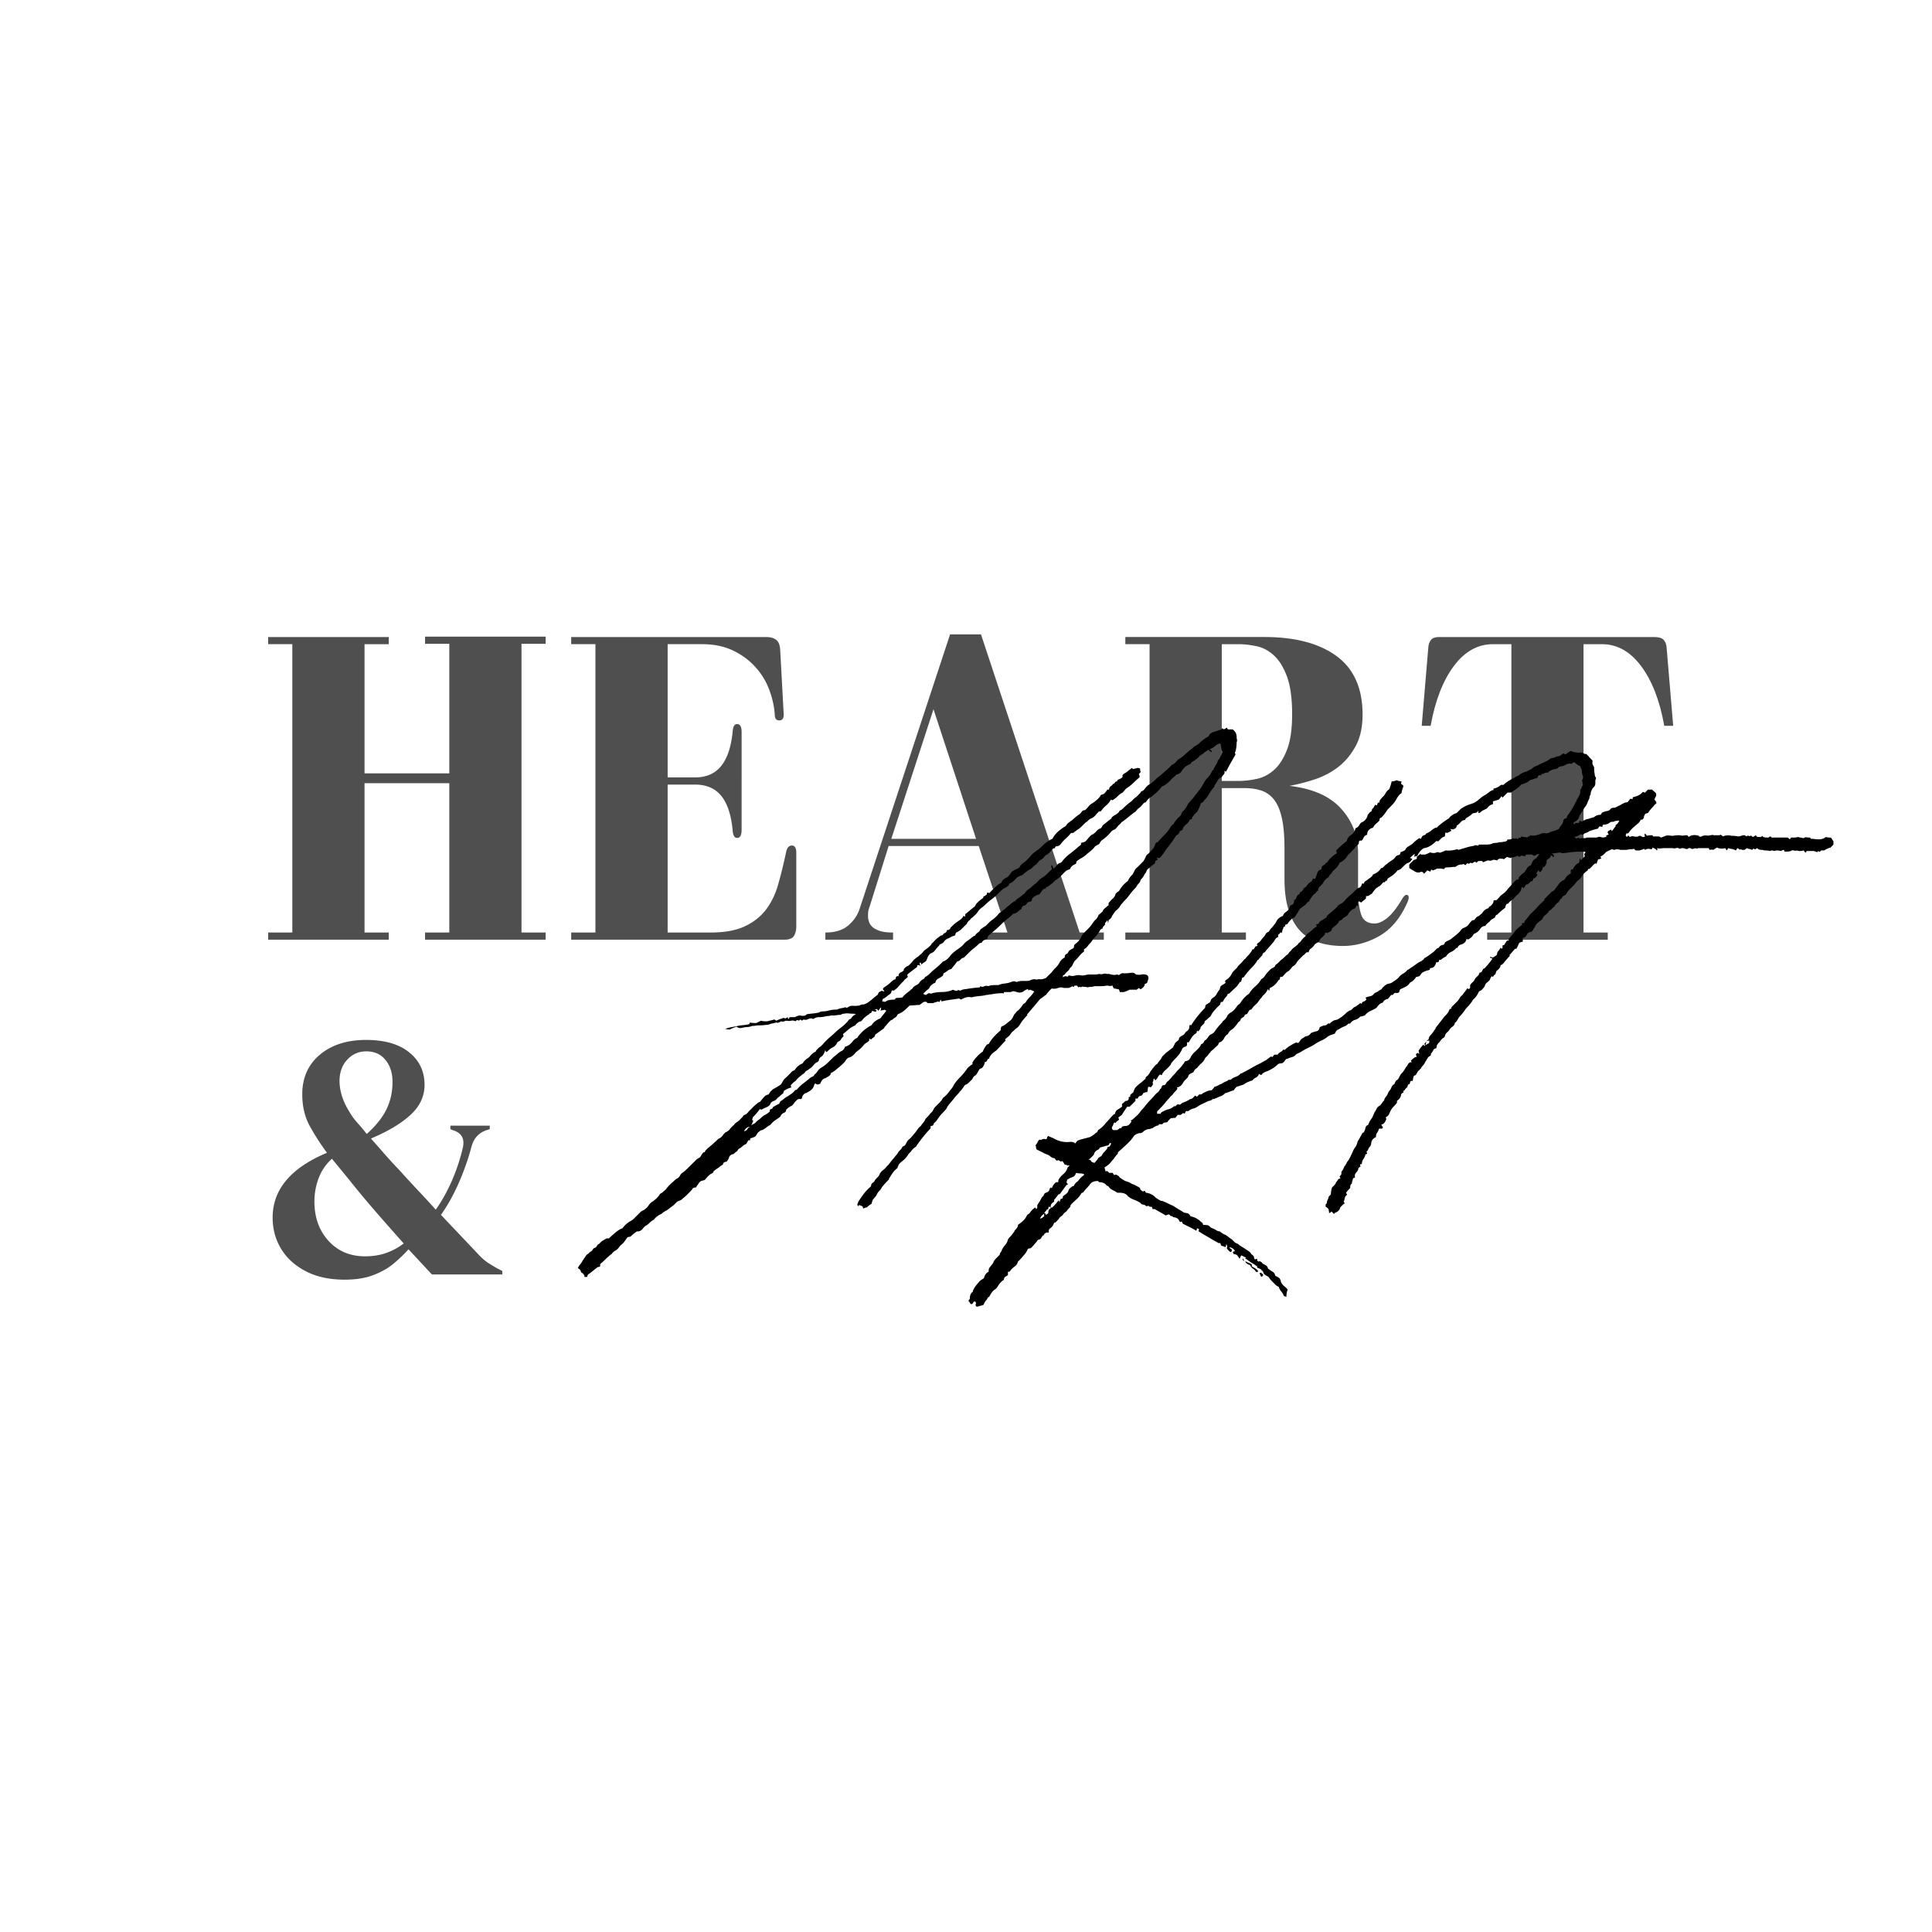
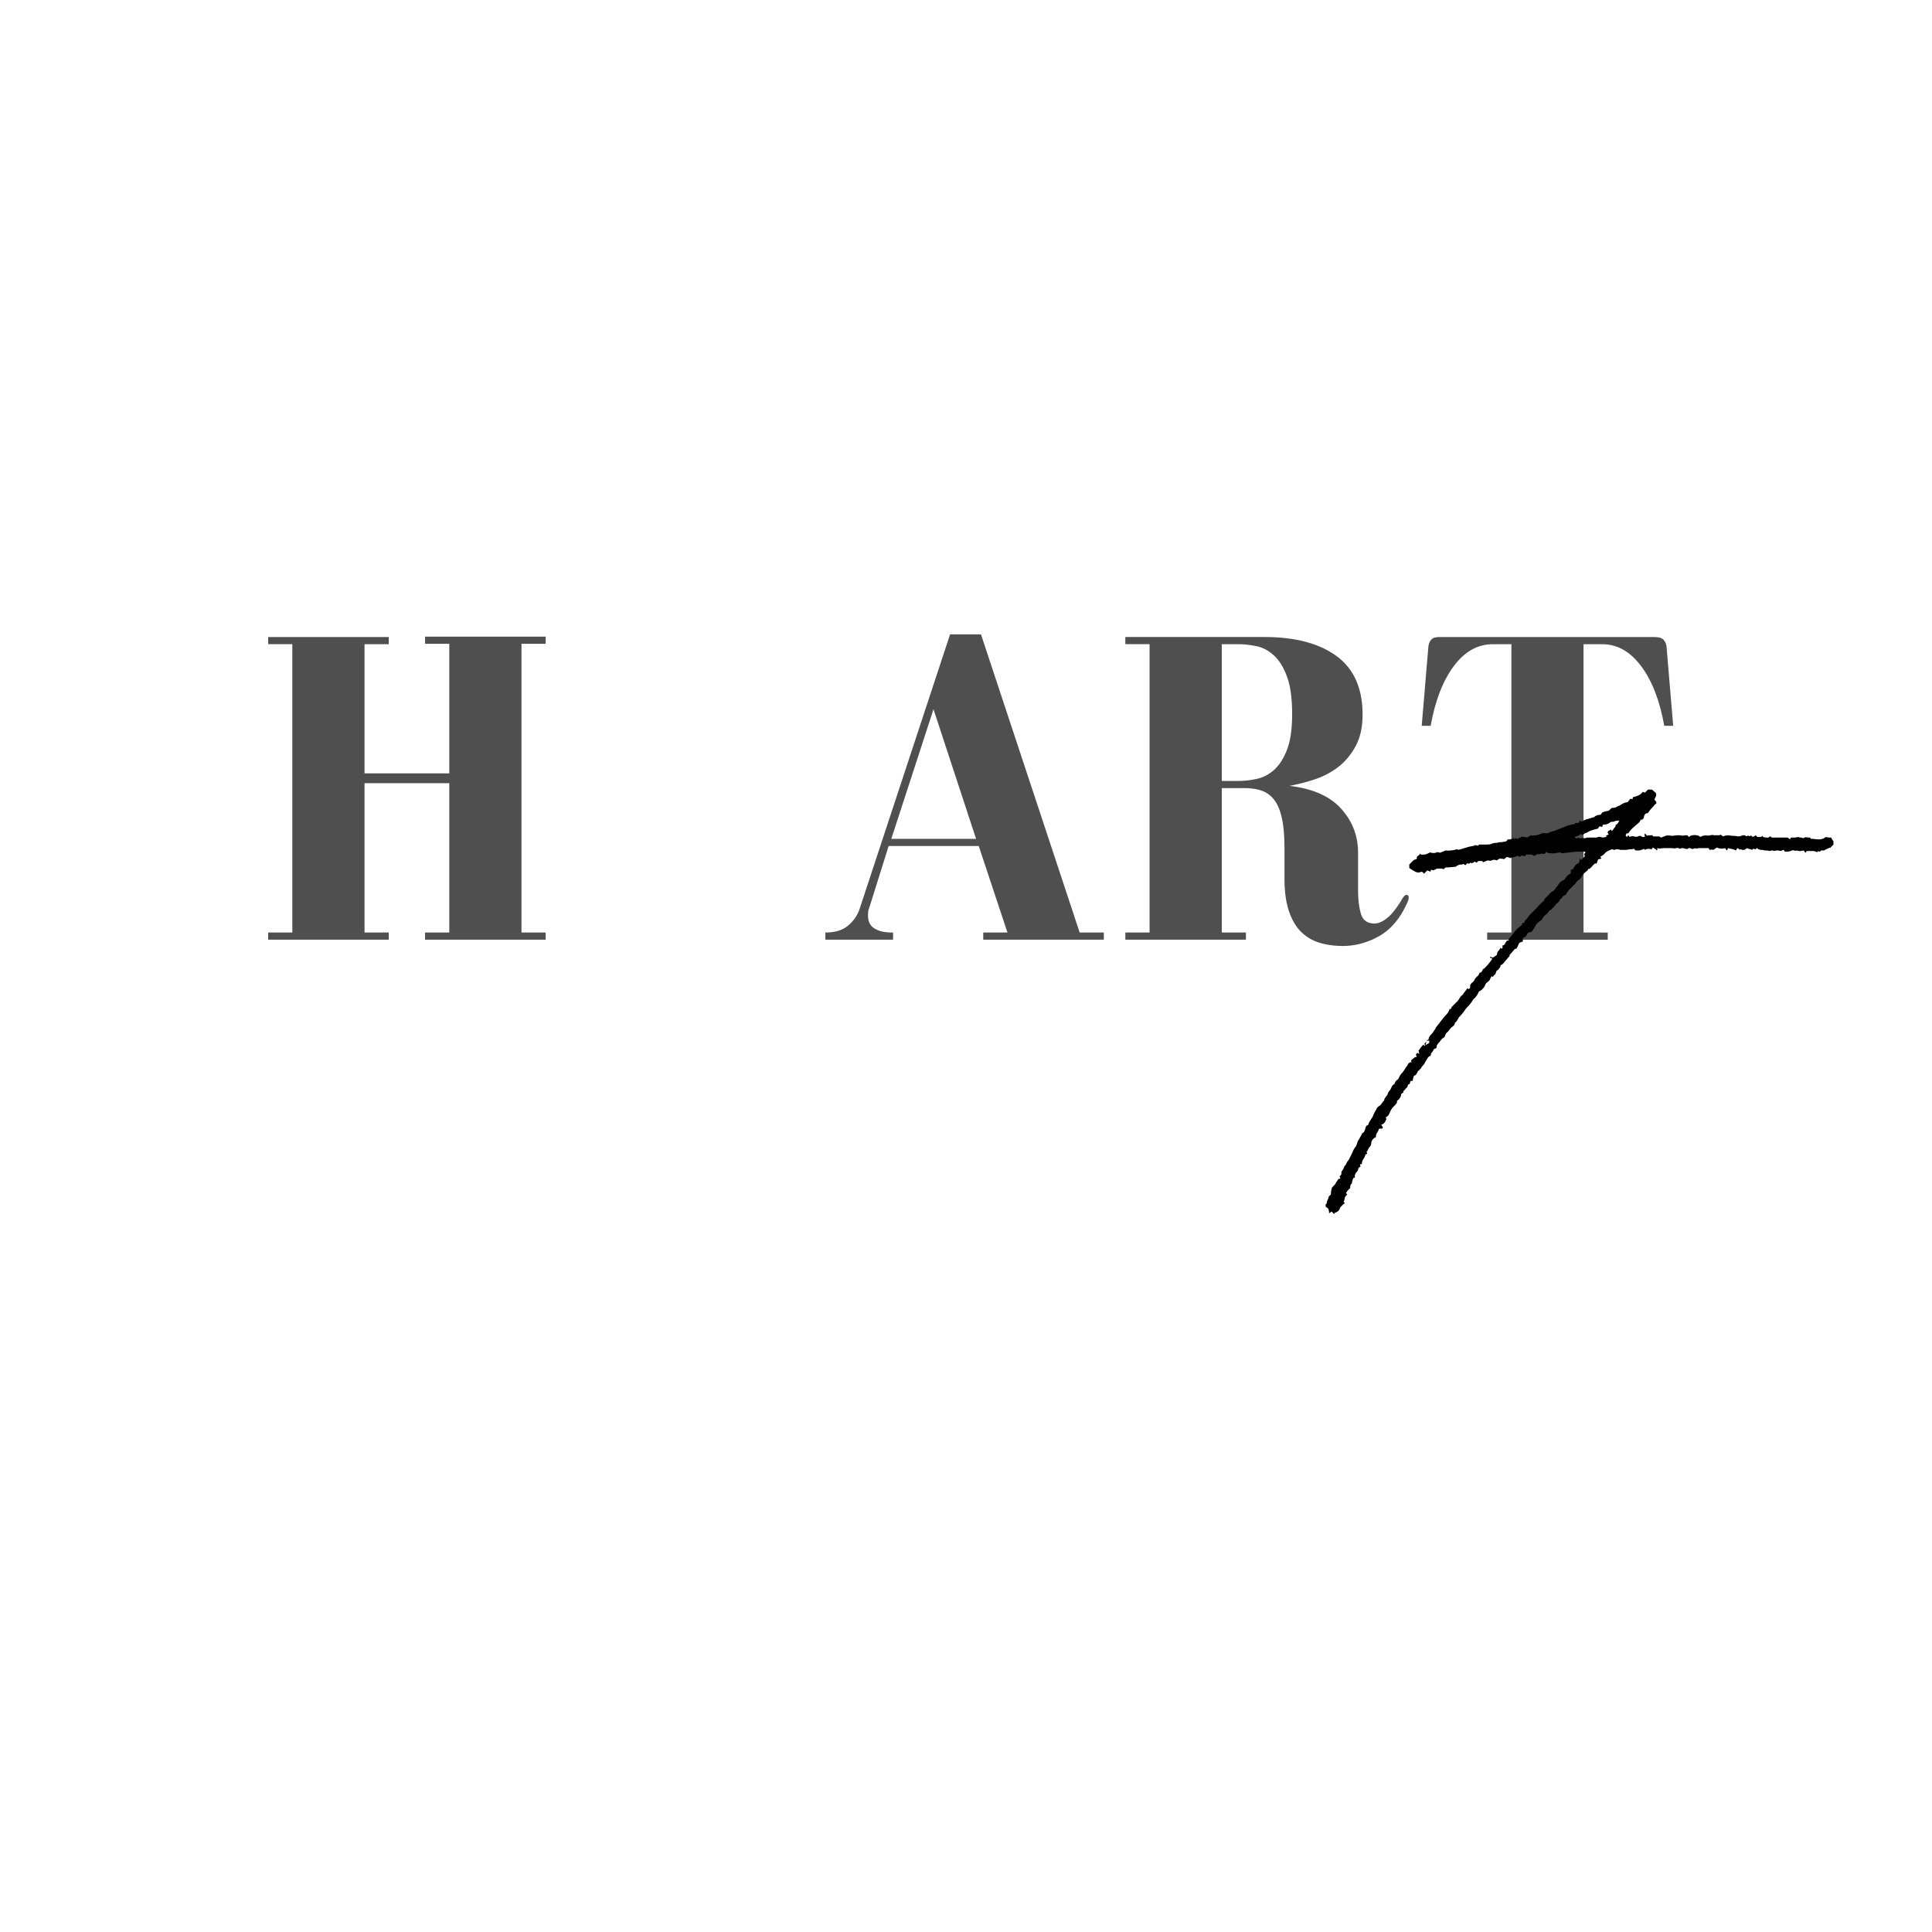
<svg xmlns="http://www.w3.org/2000/svg" data-bbox="52.051 123.128 303.817 130.522" height="500" viewBox="0 0 375 375" width="500" data-type="shape">
  <g>
    <defs>
      <clipPath id="9a6dd1d4-e972-4c0c-b774-cfc73c9e4ffb">
        <path d="M51 0v94H0V0z" />
      </clipPath>
      <clipPath id="2e845e65-11f0-48d5-b3af-83c46976656e">
        <path d="M280 0v93H0V0z" />
      </clipPath>
      <mask id="12cbf243-8629-43fb-8e0d-e169071f6942">
        <g filter="url(#f18448f9-fd7b-4264-b8bf-98b8f0b56a39)">
          <path fill-opacity=".69" fill="#000000" d="M412.5-37.5v450h-450v-450z" />
        </g>
      </mask>
      <mask id="64e1233e-497c-47ad-a591-f2b477752caf">
        <g filter="url(#f18448f9-fd7b-4264-b8bf-98b8f0b56a39)">
          <path fill-opacity=".69" fill="#000000" d="M412.5-37.5v450h-450v-450z" />
        </g>
      </mask>
      <filter id="f18448f9-fd7b-4264-b8bf-98b8f0b56a39" height="100%" width="100%" y="0%" x="0%">
        <feColorMatrix color-interpolation-filters="sRGB" values="0 0 0 0 1 0 0 0 0 1 0 0 0 0 1 0 0 0 1 0" />
      </filter>
    </defs>
    <g mask="url(#12cbf243-8629-43fb-8e0d-e169071f6942)">
      <g clip-path="url(#9a6dd1d4-e972-4c0c-b774-cfc73c9e4ffb)" transform="translate(51 177)">
-         <path d="M15.919 71.382c-2.98 0-5.516-.555-7.61-1.657q-3.14-1.651-4.765-4.359c-1.086-1.812-1.625-3.82-1.625-6.031q0-8.17 10.547-12.578a46 46 0 0 1-3.344-5.203Q7.67 38.915 7.67 35.397q-.002-4.794 3.406-7.672 3.422-2.873 8.969-2.875 5.404.002 8.375 2.407 2.983 2.391 2.984 6.312 0 3.317-2.703 5.813-2.705 2.501-7.703 4.609 1.279 1.423 2.656 3.016a93 93 0 0 0 2.891 3.14 225 225 0 0 0 3.547 3.86 205 205 0 0 1 3.484 3.78q1.623-2.23 3.047-5.405a37 37 0 0 0 2.234-6.703c.352-1.72-.304-2.82-1.968-3.313l-.469-.203v-.672h7.64v.672l-.609.203q-2.237.737-2.906 3.11a49.4 49.4 0 0 1-2.516 7.171q-1.487 3.377-3.437 6.157l7.234 7.64a10.5 10.5 0 0 0 1.75 1.563c.594.398 1.25.796 1.969 1.203l.953.484v.672H32.825l-4.531-4.875a29 29 0 0 1-2.906 2.781c-1.086.899-2.39 1.637-3.922 2.219-1.531.594-3.383.89-5.547.89M20.185 43.1c1.757-1.57 3.03-3.156 3.812-4.75q1.186-2.403 1.188-5.328 0-2.624-1.36-4.281-1.346-1.67-3.718-1.672-2.22.001-3.72 1.625-1.485 1.629-1.484 4.125 0 1.564.579 3.25.573 1.69 2.062 3.86c.27.367.629.796 1.078 1.296.445.493.969 1.118 1.563 1.875m-.344 23.75q2.373 0 4.265-.703c1.258-.476 2.344-1.078 3.25-1.797a834 834 0 0 1-3.39-3.828 475 475 0 0 1-3.313-3.812 208 208 0 0 1-3.687-4.469q-1.8-2.231-3.547-4.328-1.77 1.629-2.578 3.797a12.7 12.7 0 0 0-.813 4.515q-.001 4.614 2.735 7.625 2.748 3 7.078 3m0 0" />
-       </g>
+         </g>
    </g>
-     <path d="M113.421 247.853q.11-.22-.125-.453a.76.76 0 0 0-.328-.344q-.234-.11-.234-.328a1.1 1.1 0 0 0-.219-.344 2 2 0 0 0-.344-.234q.11-.33.39-.672a4 4 0 0 0 .407-.578c.219-.375.524-.828.906-1.36a1.8 1.8 0 0 0 .453-.343 1.5 1.5 0 0 1 .454-.328c.148-.156.242-.274.28-.344q.066-.111.173-.234.455-.113.625-.453a.85.85 0 0 1 .515-.454q.222-.344.625-.578.394-.221.735-.437h.453q1.922-1.83 2.61-1.938.688-.907 1.484-1.36.457-.234.796-.577l.672-.672q.235-.223.516-.516a1.5 1.5 0 0 1 .625-.39q.674-.457.906-.797.345-.564.797-.86a5 5 0 0 0 .906-.734q.346-.345.453-.562.235-.347.563-.454a8 8 0 0 1 .516-.468c.187-.149.32-.293.39-.438q.582-.689 1.25-1.25c.305-.305.531-.496.688-.578q.346-.11.687-.672c0-.074.024-.11.063-.11q.047 0 .047-.124a11 11 0 0 0 1.53-1.313q.738-.738 1.423-1.406.22-.236.672-.453.234-.234.343-.469.123-.222.235-.328.218-.346.453-.234c0-.149.07-.297.219-.453q.234-.222.343-.344a24 24 0 0 0 1.078-.906c.344-.305.665-.602.97-.907q.45-.216.562-.344.34-.327.453-.562c.082-.07.14-.125.172-.156q.059-.06.172-.188c.382-.144.687-.367.906-.672q.34-.45.797-.796a.95.95 0 0 1 .281-.344q.168-.105.297-.235.106.002.328-.218.123-.107.172-.172l.172-.172.218-.219.235-.234q-.001-.233.578-.453.328-.235.563-.563l.843-.844q.404-.405.86-.75c.156-.156.304-.234.453-.234q.45-.561.797-.953.34-.405.906-.516.45-.796 1.078-1.14.621-.34 1.313-.797.215-.341.437-.735a2 2 0 0 1 .578-.625q.233-.217.453-.453l.453-.453q.341-.452.688-.453.667-1.03 1.594-1.36.325-.573 1.015-1.03a1.8 1.8 0 0 0 .563-.563q.575-.56.922-.688c.07-.07.109-.125.109-.156q-.001-.058.11-.187.233-.216.39-.391.17-.17.406-.281c.07-.07.125-.13.156-.172q.06-.06.188-.172.668-.796 1.406-1.422.75-.622 1.422-1.297c.383-.3.766-.601 1.14-.906a8 8 0 0 0 1.032-1.031.52.52 0 0 1 .281-.281.7.7 0 0 0 .281-.172 1.9 1.9 0 0 1 .907-.797 1.1 1.1 0 0 0-.453-.11q-.457 0-.907-.046a2.5 2.5 0 0 0-.906.046c-.23 0-.383.04-.453.11-.086 0-.125.023-.125.062 0 .031-.04.047-.11.047-.23 0-.48.024-.75.063a5 5 0 0 1-.843.062h-.344q-.11.11-.672.11-.908.22-1.484.218-.786.002-1.125.344a.6.6 0 0 1-.235-.047.5.5 0 0 0-.218-.062q-.346 0-.688.172-.345.174-.797.062-.11 0-.343.219-.223-.218-.329-.219l-.062.063a2 2 0 0 0-.172.156c-.074-.07-.226-.11-.453-.11l-.062.063c-.032.031-.09.086-.172.156q-.456-.215-.86-.11a1.6 1.6 0 0 1-.844 0q-.22.002-.5.126a.85.85 0 0 1-.625-.016 1.1 1.1 0 0 1-.406.234q-.281.112-.5 0-.346.113-.687.172-.345.047-.907.282-.346.002-.796.062a10 10 0 0 1-1.016.047q-.346.002-.64.063-.282.045-.61.046-.346.13-.687.188-.347.047-.688.047-.456.112-.86.172-.392.065-.843-.282a5 5 0 0 1-.563.235 3 3 0 0 0-.687.328 3.8 3.8 0 0 1-.906-.11q.575-.233 1.203-.343.623-.105 1.187-.235c.375-.07.75-.125 1.125-.156q.575-.06 1.031-.172.106.001.235-.344.327.111 1.234.11.233-.107.453-.219.235-.123.47-.234.326.11.671.11h.578a4 4 0 0 1 .61-.157q.294-.06.64-.172.218 0 .453.219.453-.217.781-.328.342-.123.688-.235c.07.074.188.11.344.11 0 0 .148-.078.453-.235v.235c.07 0 .11.023.11.062q-.002.047.109.047a.46.46 0 0 1 .125-.344h1.015q.563-.328 1.031-.328.904.223 1.25-.234c.446-.07.86-.125 1.235-.156q.576-.06 1.14-.188a1.45 1.45 0 0 1 .797-.219q.45.001.907-.11.45-.123.796-.171.34-.061.797-.062.342 0 .453-.11a3.4 3.4 0 0 1 .672-.172q.341-.059.688-.172a.25.25 0 0 1 .172.063q.059.047.172.047.562-.45 1.187-.39.623.046 1.203-.063.45-.219.906-.22.67-.233.907-.468.45-.327.843-.672.404-.34.86-.687a.6.6 0 0 0 .156-.281.64.64 0 0 1 .188-.282s.148-.078.453-.234q.105.002.281.062a.8.8 0 0 0 .281.063 1.6 1.6 0 0 0-.344-.453q.125-.123.125-.172v-.063q.328-.217.72-.5.405-.293.64-.515c.375-.383.71-.614 1.015-.688q0-.34.235-.562h.344q0-.576.39-.735a2 2 0 0 0 .625-.406v-.234q.45-.562.906-.672l.391-.39.297-.298c.145-.226.332-.437.563-.625a7 7 0 0 1 .687-.5c.145-.156.313-.304.5-.453q.292-.233.516-.578a5 5 0 0 1 .562-.437q.342-.235.578-.47s.07-.077.219-.233q.124-.107.125-.157-.001-.059.11-.172.34-.34.671-.687.341-.34.688-.563c.226-.226.457-.343.687-.343q.219-.342.5-.453.294-.105.406-.563.562 0 .672-.469.235-.217.516-.5.281-.281.625-.515.341-.235.734-.516.404-.28.625-.734.124.002.172.062.06.047.172.047v-.453q.45-.342.906-.734.45-.388.907-.735.124-.106.125-.172-.001-.059.109-.172c.07-.156.188-.304.344-.453q.45-.45 1.125-.906v-.234q.466-.218.687-.453-.001-.216.11-.344.234.001.343.125.235-.234.563-.578c.226-.227.422-.414.578-.563q.561-.562 1.25-.906.105-.45.797-.906.45-.123.906-.797a.7.7 0 0 0 .156-.219.7.7 0 0 1 .188-.234 4 4 0 0 1 .719-.407q.405-.169.75-.39c0-.156.148-.383.453-.688q.903-.561 1.812-1.703c.082-.07.14-.125.172-.156q.06-.06.172-.188.45-.326.906-.671.453-.34.922-.797.903-.903 1.922-1.36.451-.797 1.016-1.312c.382-.344.8-.664 1.25-.969q.34-.106.578-.562.215-.234.39-.344.17-.107.282-.219.124-.124.171-.125h.063q.342-.328.672-.61.34-.293.687-.515a2.1 2.1 0 0 0 .563-.562q.232-.342.687-.344.452-.452.735-.797.28-.342.75-.578.45-.327.906-.719.45-.404.672-.86.574-.123.797-.406c.156-.187.304-.394.453-.625h.344q0-.449.28-.625.282-.17.516-.5.217 0 .329-.234.124-.234.359-.234c.07 0 .11-.036.11-.11q-.001-.106.109-.219.105 0 .562-.234a1 1 0 0 1 .235-.156c.07-.04.109-.14.109-.297q-.111-.107.234-.453.451-.234.844-.563.405-.34.75-.578l.219.235c.156-.07.285-.11.39-.11a.9.9 0 0 0 .407-.125q.34.001.562.125-.001.457.125.672a4 4 0 0 0-.187.172 2 2 0 0 1-.157.172q0 .111.047.234.061.113.063.219v.234c-.375.305-.758.641-1.14 1.016a8 8 0 0 1-1.25 1.016 1.8 1.8 0 0 0-.454.406 6 6 0 0 1-.453.516 3.4 3.4 0 0 0-.906.671c-.305.305-.64.57-1.016.797q-.236.001-.344-.11-.346.674-.922 1.142-.563.457-1.015 1.125a1.1 1.1 0 0 0-.453.109q-.345.346-.625.687-.283.345-.735.563-.344.127-.625.406a3.7 3.7 0 0 1-.625.5l-.75.75a3.4 3.4 0 0 1-.843.625 1.6 1.6 0 0 1-.454.328q-.22.345-.671.235a9.4 9.4 0 0 1-.97 1.03 8 8 0 0 0-.968 1.017q-.346.562-1.016.562a.64.64 0 0 0-.187.281q-.048.175-.266.063v.062q-.001.047-.125.047c-.148.156-.32.352-.515.578q-.281.328-.61.563-.344.112-.578.453-.22.346-.672.562a1.7 1.7 0 0 0-.468.407q-.222.28-.438.515-.235.111-.687.563a2.4 2.4 0 0 1-.454.344 7.4 7.4 0 0 0-1.484 1.125q-.675.235-1.016.453l-.687.687q-.33.345-.906.563v.234q-.345.345-.797.563-.457.236-.797.578l-.672.672q-.346.344-.687.625-.345.28-.672.515-.456.345-.86.75-.392.392-.843.719-.458.345-.75.797-.283.456-.735.797l-.234.234a1.2 1.2 0 0 1-.328.219q-.112.234-.407.469c-.187.148-.32.335-.39.562l-.969.969a3.4 3.4 0 0 1-1.078.734.76.76 0 0 0-.219.563q-.346.111-.64.234-.282.112-.61.328-.58.13-1.031.797-.222.235-.797.453v.063q-.002.047-.11.172c-.304.304-.546.59-.734.859q-.282.393-.859.61-.328.235-.562.687a5 5 0 0 1-.344.797 2.2 2.2 0 0 1-.39.28q-.282.176-.517.392-.001-.218-.218-.454c0 .086-.024.149-.063.188l-.062.047q0 .112.062.172.061.046.063.28-.129-.107-.578-.108v.328l-.907.687q-.454.345-1.015.797-.001.22.11.453l-.173.172q-.065.048-.172.172a.9.9 0 0 0-.343.281 2 2 0 0 1-.344.39q-.457.456-.844.923a3.6 3.6 0 0 1-.969.78q-.001-.107-.218-.108c0 .074-.024.109-.063.109q-.063.001-.062.125-.001.22-.22.453-.346.222-.687.516a4 4 0 0 1-.797.5q-.002.235-.109.453.34.002.563.11.45-.329.906-.392a7 7 0 0 1 .922-.062q.341-.328.343-.328.905.001 1.235-.125.233-.328.578-.61.34-.294.797-.64.215-.217.39-.328a.9.9 0 0 0 .282-.344q.234-.233.562-.406.342-.17.578-.39a1.5 1.5 0 0 1 .344-.454q.216-.233.672-.453a.7.7 0 0 1 .453-.453q.343-.234.625-.516.292-.281.516-.516c.375-.3.71-.582 1.015-.843q.468-.404.922-.86v-.046q-.001-.061.11-.063.561-.234.906-.562.34-.34.687-.797.217-.235.563-.516.34-.281.687-.516.67-.45 1.016-.796.34-.452.797-.782c.226-.156.437-.304.625-.453q.28-.234.625-.469.106-.107.219-.109.124.001.125-.11a1.8 1.8 0 0 1 .562-.562q.341-.234.453-.578.34-.216.563-.39.234-.171.468-.282.217-.232.391-.406l.281-.281q.341-.34.688-.563c.226-.156.453-.348.672-.578.156-.145.304-.312.453-.5a1.2 1.2 0 0 1 .578-.406.7.7 0 0 1 .328-.328q.233-.123.344-.235.45-.452.797-.687.234-.217.515-.438c.188-.156.36-.273.516-.36h.109q.341-.45.735-.671.405-.234.734-.578.576-.328.578-.563l.156-.156.188-.187q.667-.45 1.125-.907.233-.216.344-.28.105-.061.234-.173.217-.218.438-.453l.343-.344q.922-.562 1.485-1.125.106-.123.218-.234.124-.105.235-.234c.375-.22.453-.477.234-.782q0-.123.047-.234a.45.45 0 0 0 .063-.219c.07.219.187.48.343.781q.329-.216.61-.609a1.28 1.28 0 0 1 .75-.516q.216-.123.281-.234.06-.106.172-.219a7.7 7.7 0 0 1 1.297-1.25c.5-.382.972-.765 1.422-1.14.156-.156.304-.285.453-.39q.234-.17.343-.298v-.328q.105 0 .797-.234.235-.217.516-.563.281-.34.625-.687c.07 0 .11-.016.11-.047q-.001-.061.109-.063c.3-.156.582-.382.843-.687q.404-.45.86-.563.122-.105.344-.562.45-.342.796-.625c.227-.195.493-.406.797-.625a1 1 0 0 0 .157-.234.8.8 0 0 1 .187-.22 8 8 0 0 1 .719-.452 1.63 1.63 0 0 0 .64-.688q.217-.106.391-.219.17-.123.281-.234.341-.341.735-.687c.27-.227.554-.454.86-.672.155-.157.304-.305.452-.453a1.8 1.8 0 0 1 .453-.344l.453-.453.344-.344q.124-.106.125-.172-.001-.06.11-.172.45-.106.796-.687l.391-.391q.17-.17.406-.281a1.4 1.4 0 0 0 .391-.281q.169-.17.39-.297.236-.218.516-.5.281-.282.625-.516.686-.562 1.313-1.125c.414-.383.812-.766 1.187-1.14q.232.001.688-.454c.144-.226.332-.422.562-.578q.56-.34 1.016-.734c.3-.258.61-.54.922-.844q.327-.233.61-.453.291-.234.515-.469.45-.216.578-.328c.07-.082.125-.125.156-.125q.06.001.172-.11a7.7 7.7 0 0 1 1.594-1.25c.07 0 .11-.015.11-.046 0-.04.038-.063.124-.063q.106-.34.328-.515.234-.17.469-.282l.672-.218q.34-.123.687-.235.342.001.453-.344c.07.075.125.11.157.11q.058.001.187.125.217-.123.328-.172a.9.9 0 0 0 .235-.172c.07.074.11.133.11.172q-.002.048.108.172h.922q.781.564.782 1.469 0 .234.062.515.06.283-.062.5c0 .313-.024.64-.063.985a4 4 0 0 1-.266 1.062q0 .13.047.188c.04.03.063.086.063.156q-.457.796-.906 1.594a34 34 0 0 0-.907 1.703q-.129 0-.187-.047c-.031-.04-.086-.063-.156-.063q.106.456-.125.688a3.3 3.3 0 0 0-.438.562q-.468.112-.75.625a8 8 0 0 1-.625.954q0 .346-.219.453-.456.58-.859 1.265-.394.674-.969 1.235-.11.346-.562.453c-.149.46-.297.84-.453 1.14q-.223.563-.563.797a2.2 2.2 0 0 0-.344.39c-.074.118-.187.25-.343.407 0 .305-.118.453-.344.453h-.11c-.148.375-.39.7-.734.969q-.517.393-.734 1.078l-.469.219q-.221.69-.672.797a1.4 1.4 0 0 0-.234.344 2 2 0 0 1-.328.453c-.157.304-.313.53-.47.687-.218.305-.464.625-.734.969-.261.336-.507.687-.734 1.062a4 4 0 0 0-.234.297 4 4 0 0 1-.328.39q-.236.346-.688.11-.001.236.11.453l-.454.235q0 .455-.28.625-.282.175-.517.39a2 2 0 0 1-.343.297 3.6 3.6 0 0 0-.453.39 3 3 0 0 0-.172.392q-.047.174-.282.406-.11.222-.28.515a2.8 2.8 0 0 1-.391.5l-.063.063-.047.047q-.127.468-.406.75-.281.282-.516.734l-.172.172c-.03.031-.085.09-.156.172a8 8 0 0 0-.687.797q-.235.33-.516.672-.281.345-.5.578a6 6 0 0 0-.469.5 6 6 0 0 1-.453.515 3 3 0 0 1-.281.47 5 5 0 0 1-.39.437 2.2 2.2 0 0 0-.579.578q-.22.33-.453.672-.11.456-.672.797-.002.345-.11.562a.7.7 0 0 0-.062-.328.5.5 0 0 1-.062-.234q-.113.222-.453.562v.344l-.235.234a1.2 1.2 0 0 0-.218.328q-.001.235-.22.235-.234.11-.452.562-.47.69-.688.906a8 8 0 0 0-.469.516 8 8 0 0 0-.437.625c-.305.305-.531.57-.687.797l-.172.172q-.048.065-.172.172-.112.11-.172.109c-.031 0-.086.04-.156.11v.453q-.237.128-.579.468a7 7 0 0 0-.343.39 6 6 0 0 1-.453.517l-.22.218-.234.235q-.221.346-.39.734-.176.392-.516.625-.112.345-.453.625-.345.283-.562.625-.13.11-.188.11c-.031 0-.086.038-.156.109v.343q.218-.217.453-.218.233.002.39.062.17.048.297-.297c0 .075.07.11.22.11q.449.128.905.015.45-.124.907-.125.45.111.843.063.404-.06.86-.172h1.312q.389.001.86-.11.327.112.718 0 .405-.121.75 0h.454q.34.113.734.173.404.046.86-.063.106.002.156.063.058.045.187.046.45-.45.906-.343h.344q.328 0 .672-.047.341-.061.688-.063.215.001.39.125.17.113.281.219.575.111 1.078 0 .516-.106 1.079.11.339.345.234.75-.111.392-.234.734c-.149.148-.297.219-.454.219q0 .58-.78 1.03-.129 0-.345-.234a1.5 1.5 0 0 1-.234.172 1 1 0 0 0-.219.172h-1.375q-.22.111-.5.234a9 9 0 0 1-.625.22h-.796a.74.74 0 0 0-.235-.563q-.22 0-.453-.063a1.8 1.8 0 0 0-.453-.062c-.149-.301-.219-.453-.219-.453 0-.07-.023-.11-.062-.11h-.063a.8.8 0 0 1-.5.063 2.6 2.6 0 0 0-.516-.063 6 6 0 0 1-1.187.11h-1.203c-.219.086-.43.125-.625.125q-.283.002-.735.109c-.148-.07-.414-.11-.796-.11q-.112-.123-.563.11v-.109q-.235.002-.453.109 0-.107-.234-.344h-.454q-.11.112-.109.172v.063q-.236.001-.344-.125a.64.64 0 0 1-.28.187 2.3 2.3 0 0 0-.392.156h-1.031q-.457-.217-1.078.016-.626.222-1.187.094-.457.346-1.141 1.25c-.148.086-.32.203-.516.36a8 8 0 0 1-.625.437q-.564.69-1.187 1.422-.628.737-1.297 1.53-.001.237-.125.345h-.062q-.047.002-.047.109a9 9 0 0 0-.516.578 6 6 0 0 0-.5.672 5 5 0 0 1-.297.469 3 3 0 0 1-.39.437q-.236.128-.688.578c-.305.219-.562.524-.781.906q-.127.111-.407.344a6 6 0 0 0-.515.453s.02.024.062.063c.04.031.063.086.063.156q-.456.457-.86.906-.393.458-.968 1.032a9 9 0 0 0-.735.562 2.4 2.4 0 0 0-.625.906v.063q0 .047.11.047h-.328q-.236.47-.454.687v-.047q0-.06-.125-.062-.346 1.36-1.015 1.36a8 8 0 0 0-.469.796 1.5 1.5 0 0 1-.672.688q-.11.11-.344.562l-.515.516q-.281.282-.61.5-.235.002-.453.344-.456.688-.797 1.015-.236.345-.906 1.031-.346.456-.687.86-.346.392-.688.844-.11.11-.328.562-.234.344-.797.906-.578.581-1.14 1.485l-.235.234-.328.328c0 .305-.195.453-.578.453 0 .305-.04.496-.11.578q-.69.674-1.656 1.922-.956 1.249-1.062 1.485-.692.451-1.031 1.015-.112.106-.235.219-.112.123-.219.234a2.5 2.5 0 0 1-.343.516 6 6 0 0 1-.453.516q-.112.105-.391.328c-.187.156-.36.304-.516.453-.148.156-.297.46-.453.922a3.6 3.6 0 0 0-.797.781q-.344.469-.672 1.031-.126.106-.125.219-.002.123-.109.234c-.531.532-.914.946-1.14 1.25q-.113.105-.22.329a1.7 1.7 0 0 1-.343.468q-.457.452-.562.797a4 4 0 0 1-.36.5 6 6 0 0 1-.437.516q-.235.685-.235.797-.22.105-.453.28-.22.171-.453.407c-.148 0-.371.07-.672.219-.086-.074-.125-.188-.125-.344a.7.7 0 0 0-.281-.172 1.7 1.7 0 0 1-.39-.172s-.024.02-.063.063a4 4 0 0 0-.172.172q-.222-.234-.11-.469c.07-.148.11-.258.11-.328a20 20 0 0 1 1.125-1.64 10 10 0 0 1 1.375-1.423c0-.304.113-.53.344-.687q.34-.223.453-.563.215-.234.437-.468.233-.222.36-.438a2 2 0 0 1 .671-.922q.452-.329.797-.781a4 4 0 0 1 .172-.172 4 4 0 0 1 .172-.172q.342-.455.672-.86.341-.39.688-.843.34-.345.453-.562 0-.129.234-.344a9 9 0 0 1 .328-.344q.123-.11.234-.344.106-.222.282-.28.168-.066.297-.173.215-.346.39-.687.17-.328.516-.563.327-.34.672-.734.34-.389.687-.86c.301-.445.567-.75.797-.906a6 6 0 0 1 .5-.672q.294-.34.406-.687.684-.686.907-1.016.233-.232.39-.406.17-.17.297-.5.105-.233.563-.687l.671-.672q.342-.342.579-.813.45-.327.796-.719c.227-.27.454-.554.672-.859a3 3 0 0 0 .407-.516q.17-.28.28-.515.234-.342.454-.625.234-.281.563-.625a12 12 0 0 0 1.593-1.922 6 6 0 0 1 .516-.453q.282-.234.515-.344c-.085-.07-.125-.11-.125-.11q.123-.451.86-1.25.732-.796 1.187-1.03.235-.67.797-1.36c.07-.07.188-.11.344-.11q.451-.794 1.016-1.421c.382-.414.8-.813 1.25-1.188.07-.156.109-.289.109-.406q-.001-.169.125-.39.561-.235.953-.563.404-.341.86-.688.233-.234.39-.562.169-.342.297-.578.216-.217.39-.438c.114-.156.25-.273.407-.36q.45-.45.906-1.124a.6.6 0 0 1 .219-.172q.105-.06.234-.172.34-.574.844-1.078a6 6 0 0 0 .86-1.078 5.6 5.6 0 0 0-.798-.344.24.24 0 0 0-.171.063.3.3 0 0 1-.172.047c0-.07-.04-.145-.11-.22q-.456.112-.797.391-.344.282-.906.282a9 9 0 0 1-.797-.22q-.345-.123-.797.11h-1.25q-.11.001-.109.172 0 .176-.234.047c-.375 0-.758.023-1.14.063q-.563.065-1.126.171c-.156 0-.312.024-.469.063a2 2 0 0 1-.437.047 6 6 0 0 1-1.078.187c-.418.031-.82.086-1.203.156a1 1 0 0 0-.282.063 1.5 1.5 0 0 1-.39.047q-.8-.216-1.938.453l-.11-.047a1.2 1.2 0 0 1-.234-.172l-1.64.235q-.845.11-1.766.328c-.074-.07-.11-.125-.11-.156q-.001-.06-.109-.188c-.156.305-.234.453-.234.453a.27.27 0 0 1-.172-.047q-.047-.06-.047-.062-.344.112-.578.172a3.4 3.4 0 0 0-.453.172h-1.016q-.002 0-.062-.047a4 4 0 0 0-.172-.188c-.305-.07-.547-.031-.734.125a12 12 0 0 1-.625.453c-.305 0-.625.024-.969.063q-.503.047-.953.047a20 20 0 0 1-.969.906 3.9 3.9 0 0 1-1.078.687q-.11.001-.344.22-.11.345-.344.468a2 2 0 0 0-.453.328.64.64 0 0 1-.28.188q-.176.046-.392.265a9 9 0 0 0-.515.578q-.282.328-.516.563a.24.24 0 0 1-.062.172l-.047.062c-.305.219-.59.43-.86.625q-.392.281-.843.61 0 .345-.282.515a3 3 0 0 0-.515.406q-.11 0-.344-.234v.454a2.3 2.3 0 0 1-.516.405 2.8 2.8 0 0 0-.5.391q-.345.457-.75.797-.392.346-.843.687-.691.91-1.36 1.016-.112.002-.453.344-.344.564-.86 1.015-.502.457-1.077.907a2.3 2.3 0 0 1-.516.406l-.625.39v.126q-.002.112-.11.218-.22.235-.671.453a.86.86 0 0 1-.36.172 1.04 1.04 0 0 0-.437.281q-.236.235-.453.797a.5.5 0 0 0-.235.063.9.9 0 0 1-.343.047c-.074 0-.184-.07-.328-.219l-.235.219q-.112.909-1.25 1.484a.73.73 0 0 1-.344.172c-.148.031-.296.125-.453.281q-.344.345-.343.797a.24.24 0 0 0-.172.063l-.047.047c-.305-.07-.555-.016-.75.171q-.283.282-.5.516-.113.222-.453.563-.69.346-1.14.796-.001.457-.454.625c-.305.118-.531.36-.687.735q-.456.346-.97.687a4 4 0 0 0-.952.906q-.457.223-.797.516a4 4 0 0 1-.797.5h-.11q-.346.11-.796.578-.236.457-.407.625-.157.158-.953.39-.11.113-.062.282.058.175-.282.063a1.5 1.5 0 0 0-.234.328 1.9 1.9 0 0 1-.328.469c-.23.07-.445.203-.64.39q-.283.282-.735.516a.9.9 0 0 0-.172.219q-.047.122-.281.343-.112 0-.328.235c-.086.07-.149.125-.188.156q-.047.06-.047.062c-.46.07-.746.282-.859.625a2.1 2.1 0 0 1-.5.86.8.8 0 0 0-.578.219c-.074.07-.11.187-.11.343q-.221.106-.39.219-.174.122-.406.344a6 6 0 0 0-.454.281q-.222.17-.562.406 0 .34-.562.563-.347.234-.641.562-.283.342-.5.578a2 2 0 0 1-.516.157q-.282.06-.515.297-.219.233-.22.343-.231.216-.452.672-.34-.001-.563.125l-.125.11q-.106.234-.453.562-.106.123-.219.234a6 6 0 0 0-.343.344l-.11.11-.125.109c-.07.07-.203.187-.39.344-.188.156-.36.304-.516.453q-.45.233-.797.344l-.328.328-.344.343q-.452.34-.734.563-.294.234-.64.469-.219.105-.5.28-.282.171-.516.407-1.013.45-1.47 1.125a3.3 3.3 0 0 0-.859.625q-.386.404-.843.625-.124.106-.172.172l-.172.172q-.575.795-1.25.687a7 7 0 0 0-.688.5 7 7 0 0 0-.562.516q-.105 0-.281.047a1 1 0 0 1-.297.062q-.328.451-.61.844c-.195.27-.406.484-.625.64l-.125.11-.109.11q-.45.684-.906.906-.234.123-.344.234l-.344.344c0 .07-.015.11-.047.11h-.062q-.562.449-1.078.952a16 16 0 0 1-1.078.985v.453a1.1 1.1 0 0 1-.453.11c-.301.226-.567.437-.797.624q-.34.281-.797.625-.452.216-.453.672zM225.5 152.697a7.7 7.7 0 0 1-1.593 1.594c-.305.304-.563.492-.782.562q-.47.457-.687.797 0 .11-.235.11a1.1 1.1 0 0 0-.39.343 8 8 0 0 1-.39.453 5 5 0 0 1-.36.281 4 4 0 0 0-.438.407q-.002.11-.062.11-.064.002-.063.108-.674.458-1.359 1.032-.673.563-1.469 1.125a2.2 2.2 0 0 1-.578.578 5.6 5.6 0 0 1-.672.781 1.5 1.5 0 0 0-.75.469q-.28.33-.61.672a9 9 0 0 1-.577.515q-.344.282-.672.516-.236.221-.453.672a8 8 0 0 0-.797.453q-.345.457-.75.797-.393.346-.844.687a4.2 4.2 0 0 1-.969.735 8 8 0 0 0-.968.625.33.33 0 0 0-.11.234q-.002.112-.11.328-.907.345-1.14 1.031-.344.113-.578.22a1.6 1.6 0 0 0-.437.343l-.86.86a5 5 0 0 1-.969.734 4 4 0 0 0-.218.234q-.11.112-.344.328-.344.234-.625.469a1.9 1.9 0 0 1-.625.328v.219q-.456.001-.734.406-.282.394-.516.734-.456.111-.86.344a1.85 1.85 0 0 0-.609.563.9.9 0 0 1-.125.453q-.112 0-.781.234a.78.78 0 0 1-.578.578q-.457.111-.563.672-.112.11-.172.11-.065.002-.171.109-.69.689-1.141.688-.112 0-.328.234-.456.457-.922.797-.456.329-.906.781c-.305.305-.64.625-1.016.969a20 20 0 0 1-1.14.969c-.149.148-.32.296-.516.453q-.281.22-.281.687a8 8 0 0 0-.797.328 1.9 1.9 0 0 0-.328.453.78.78 0 0 0-.579.235q-.455.456-.906.797a9 9 0 0 0-.906.797q-.234.222-.516.515l-.5.5c-.304.074-.53.211-.687.406q-.235.283-.688.391-.22.346-.5.688-.282.328-.625.78c-.23 0-.46.102-.687.298a4 4 0 0 1-.797.5.5.5 0 0 1-.062.234.6.6 0 0 0-.047.219q-.457.345-.907.578-.456.222-.578.797c-.219.074-.43.187-.625.344a2.3 2.3 0 0 0-.5.562q0 .11-.234.344-.346.221-1.016.906.452.22.563.219a.7.7 0 0 1 .218-.156.7.7 0 0 0 .235-.188q.232.002.406.063.169.065.39-.063a8 8 0 0 1 .844-.156q.404-.061.86-.063c.906 0 1.664-.148 2.281-.453.3.149.563.219.781.219.157-.145.29-.18.407-.11q.169.112.39 0 .45-.217.906-.218 1.248-.234 2.735-.344v-.047q-.001-.058.11-.187a.9.9 0 0 0 .452.125q.107 0 .172-.063a.24.24 0 0 1 .172-.062.95.95 0 0 1 .563-.047q.34.047.453-.063c.3-.07.718-.11 1.25-.11h.453q.574-.234 1.078-.28a8 8 0 0 0 .969-.172q.34-.123.687-.235.34-.106.797.11.342-.218 1.25-.219h.672q.341.001.688-.11.45-.234.906-.234a.7.7 0 0 0 .453.063 2 2 0 0 1 .453-.063q.452.111 1.25-.234l.563-.563q.467-.45.578-.562.216-.342.796-.906c.145-.157.274-.305.391-.453.113-.157.207-.305.281-.454q.34-.685 1.032-1.03-.001-.563.343-.673a.8.8 0 0 0 .328-.344q.124-.233.235-.343a6 6 0 0 1 .797-.453c.07-.157.11-.29.11-.407a.38.38 0 0 1 .108-.28q.236-.217.516-.438.281-.235.39-.47.234-.217.344-.5.105-.292.235-.405c0-.07.07-.188.219-.344l.843-.844q.405-.404.75-.86.453-.683.688-.905.45-.341.672-1.016.34-.232.797-.688c.07-.226.203-.414.39-.562q.293-.233.516-.453.123-.124.234-.125v-.453q.451-.561.844-.907.404-.34.516-.906.233-.234.39-.344.17-.106.297-.218.327-.575.719-1.032.404-.45.86-.796l.062-.047.062-.063q.217-.452.438-.734a8 8 0 0 1 .468-.516 6 6 0 0 0 .391-.734q.17-.404.516-.625l.218-.219.235-.234c.156-.157.285-.29.39-.407q.17-.17.297-.28c.22-.302.383-.602.5-.907q.17-.451.625-.688c.157-.218.305-.398.453-.546.157-.157.305-.313.454-.47q.123-.233.234-.515c.07-.187.148-.351.234-.5q.106-.124.328-.125.686-.796 1.36-1.469a7 7 0 0 0 1.14-1.484q.342-.45.579-.562.217-.453.453-.688.326-.452.672-.734c.226-.188.379-.43.453-.735 0-.07.02-.11.062-.11.04 0 .063-.038.063-.124q.325-.216.781-.906.123-.217.234-.438c.07-.156.149-.273.235-.36q.215-.217.437-.5.234-.292.469-.515a6 6 0 0 1 .5-.672c.195-.226.406-.5.625-.812a.6.6 0 0 0 .172-.219q.06-.105.172-.234a37 37 0 0 0 .625-1.063 4.2 4.2 0 0 1 .734-.969q.45-.469.578-.796c.07-.157.145-.29.219-.407q.123-.17.234-.281.219-.45.5-.906.294-.45.407-.906l.218-.235c.157-.3.29-.547.407-.734.113-.188.171-.43.171-.735a9 9 0 0 1-.171-.843 6 6 0 0 0-.172-.75 2.1 2.1 0 0 0-1.016.515 3.7 3.7 0 0 1-1.031.625q.105.112.281.235.169.11.063.328-.235-.107-.563-.453-.457.234-.797.515a8 8 0 0 1-.906.625 3.2 3.2 0 0 1-.687.672q-.457.345-.907.578-.11.112-.11.172c0 .031-.042.086-.124.156q-.223.128-.563.297-.345.158-.562.39-.346.347-.64.798-.282.456-.845.562h-.109a2.2 2.2 0 0 1-.578.578 2.1 2.1 0 0 0-.562.563q-.347.344-.688.625-.329.281-.781.516-.235.002-.235.109m-69.047 55.187a2.3 2.3 0 0 0-.234.282.8.8 0 0 1-.328.28q-.457.347-.797.642-.346.282-.687.734a1.8 1.8 0 0 0-.454.344l-.453.453q-.001.328.125.453a3.8 3.8 0 0 0-.812.281q-.33.175-.672.39a.55.55 0 0 1-.062.235.6.6 0 0 0-.047.219q-.345.236-.797.687-.235.113-.469.407a1.13 1.13 0 0 1-.547.39q-.581.223-.687.563c0 .074-.024.11-.063.11q-.047 0-.047.124-.345.33-.797.5a3.8 3.8 0 0 0-.797.406.27.27 0 0 1-.171-.046.25.25 0 0 0-.172-.063q-.345.457-.625.797-.283.329-.735.781a.5.5 0 0 1-.062.234.9.9 0 0 0-.047.344q.107.11.219.11a.73.73 0 0 0-.172.343q-.047.223-.281.563a6 6 0 0 1 .796-.453q.216-.34.907-.797.45-.451.797-.688a4.1 4.1 0 0 0 1.14-.78v-.345q.217-.106.39-.171.172-.06.173-.282c.226-.156.453-.289.672-.406q.34-.17.578-.281s.07-.149.218-.453q.342-.218.688-.5.34-.294.797-.516.34-.234.734-.516.404-.28.625-.625c.07-.07.188-.109.344-.109a7.7 7.7 0 0 1 1.297-1.25c.5-.383.973-.766 1.422-1.14h.062q.061 0 .063-.11a.55.55 0 0 0 .5-.281q.17-.294.406-.406a6 6 0 0 1 .5-.672 2.5 2.5 0 0 1 .75-.578q.563-.343 1.125-.907c.383-.375.727-.71 1.031-1.015q.451-.341.844-.688.404-.34.86-.562.339-.235.562-.797.234 0 .281-.047a.24.24 0 0 1 .172-.063q.575-.341.969-.859.388-.514.968-.734v-.11q.45-.574.907-1.031.451-.45 1.015-.797a1.7 1.7 0 0 1 .516-.328.83.83 0 0 0 .406-.344q.327-.452.781-.734.452-.294.797-.406.343-.452.625-.797.282-.342.516-.672-.112-.124-.172-.125-.065.001-.172-.11-.11.111-.344.11a1 1 0 0 0-.453.125q.124-.234.125-.344v-.344c-.156.149-.312.375-.468.688a2 2 0 0 0-.172-.172 3 3 0 0 0-.157-.172c-.085 0-.148.024-.187.063q-.048.046-.266.047.219.11.266.109.06.001.188.125-.13.11-.188.11c-.031 0-.086.038-.156.109a.34.34 0 0 0-.235-.11q-.11.001-.328-.11c-.156.306-.234.454-.234.454-.156 0-.258.04-.297.11q-.048.112-.266.218-.344.234-.625.469a2.6 2.6 0 0 0-.515.562l-.235.22q-.674.127-1.125.796-.796.345-1.312.797-.516.456-1.078.906c.07.156.11.309.11.453a1.6 1.6 0 0 0-.5.578q-.176.33-.626.454-.345.796-1.031 1.125-.346.128-1.016.796h-.062q-.048.001-.172.125c0-.156-.024-.25-.063-.28q-.046-.06-.047-.188-.11.346-.28.687c-.118.23-.25.418-.407.563q-.457.235-.562.687c0 .156-.118.309-.344.453q-.329.112-.563.406a8 8 0 0 1-.453.5 1.8 1.8 0 0 1-.453.344q-.236.235-.687.453m-12.03 11.704q.45-.126.624-.407c.114-.187.285-.351.516-.5-.531.074-.914.375-1.14.906m0 0" />
-     <path d="M188.031 252.29c.149 0 .219-.117.219-.343q0-.69.453-1.14c.086 0 .125-.075.125-.22q.222-.561.625-1.078.393-.516.844-.968l.687-.453q.222-.91.907-1.25.002-.456.109-.688.234-.33.516-.672c.187-.23.32-.46.39-.687q.234-.345.516-.625l.625-.625c0-.149.058-.297.172-.453q.175-.223.281-.563.221-.456.625-.906.393-.458.516-1.031.112-.223.453-.563.328-.346.797-1.016.001-.128.218-.343.564-.58.453-.907.345-.234.625-.468a6 6 0 0 0 .516-.453 2.6 2.6 0 0 0 .39-.5q.177-.282.282-.516.129-.112.234-.172a.8.8 0 0 0 .235-.172q.22-.344.5-.625.282-.281.625-.5c0 .07.023.125.062.156q.047.06.047.172.346-.11.234-.672.235-.457.47-.796.22-.347.437-.797l.172-.172.172-.172q.112-.457.453-.563.689-.235.687-.687c0-.074.04-.133.11-.172q.11-.048.109-.172.11 0 .11.063 0 .06.124.062c.149-.305.219-.453.219-.453q.345-.581.688-.687h.343c0-.305.04-.493.11-.563q.344-.58.906-1.031c.375-.305.64-.719.797-1.25l.172-.172c.03-.031.09-.086.172-.156v-.125a.45.45 0 0 1-.454 0 1.04 1.04 0 0 0-.453-.11 5 5 0 0 0-.234-.406q-.107-.159-.219-.281-.123 0-.172.062-.06.06-.297-.062s-.035-.024-.109-.063c-.07-.031-.11-.086-.11-.156-.07.07-.222.11-.452.11a1.6 1.6 0 0 1-.344-.454q-.451-.002-.844-.344a2 2 0 0 0-.86-.453c-.3-.148-.6-.296-.906-.453q-.45-.22-.906-.453a1 1 0 0 1-.125-.469q.001-.222-.11-.328.237-.22.345-.453.111-.22.234-.453.33-.342.453-.11.456-.234.672-.234.58.235.578-.344 0 .002.219-.218.234.111.515.234.282.113.516.219a5.5 5.5 0 0 0 1.578.625 5.2 5.2 0 0 0 1.703.062q.69 0 .906.329.235-.33.47-.563a8 8 0 0 1 1.25-.39q.668-.17 1.124-.297.452-.218.797-.5.341-.282.688-.516 0-.106.047-.172a.24.24 0 0 0 .062-.172q.797-.45 1.594-1.469.327-.34.672-.734.34-.405.687-.75c.07-.07.125-.11.156-.11q.06.001.188-.109.106-.574.5-.797.404-.233.86-.578v-.562a1.2 1.2 0 0 0 .327-.219l.235-.234c.07-.07.164-.11.281-.11q.168.001.297-.11.215-.231.156-.452-.047-.234.297-.235v-.343q.328-.342.563-.453c.156-.458.304-.797.453-1.016q.45-.451.906-.797.45-.34.906-.797h-.062.187q-.001-.233.11-.453c.375-.227.675-.61.906-1.14q.234-.218.344-.454.215-.234.437-.515.235-.281.469-.391.234-.341.515-.687.28-.34.5-.797.233-.216.407-.391l.28-.281c.227-.156.454-.328.673-.516q.34-.281.687-.516l.219-.437q.123-.234.234-.469.341-.34.688-.562-.001-.233.11-.453.233-.233.562-.407.34-.169.469-.39.217-.34.5-.516.279-.168.406-.625-.001-.34.11-.562.105.002.233.109a20.2 20.2 0 0 1 2.72-3.406q0-.105.046-.281a1 1 0 0 0 .063-.282q.233-.107.906-.578 0-.106.062-.219a.5.5 0 0 0 .063-.234l.156-.156.172-.172q.451-.233.688-.625c.156-.27.304-.52.453-.75a.87.87 0 0 0 .28-.5c.04-.188.099-.32.173-.406.156-.145.304-.254.453-.328q.234-.123.344-.235l.109-.11q-.002-.123-.062-.171a.27.27 0 0 1-.047-.172h.047q.06.001.062-.11c.602-.382 1.02-.843 1.25-1.374q.123-.217.234-.328.106-.123.22-.235.231-.233.405-.39.17-.171.282-.407l.39-.39q.17-.17.297-.282a8 8 0 0 0 .39-.453q.17-.234.391-.344c.082-.156.274-.382.578-.687q.217-.216.329-.39.123-.17.234-.297l.234-.454h.219c.07-.07.188-.257.344-.562q.106 0 .219-.047a.55.55 0 0 1 .234-.062q-.346-.342.11-.579a1.8 1.8 0 0 0 .562-.562 3.6 3.6 0 0 1 .469-.563q.215-.234.39-.562.17-.34.625-.469.234-.452.516-.734.281-.281.516-.625.215-.217.39-.563c.113-.226.242-.422.39-.578q.468-.45.923-.562.107-.45.437-.672.341-.234.688-.578.123-.217.172-.438a.86.86 0 0 1 .171-.36q.234-.107.344-.155a.8.8 0 0 0 .219-.188.8.8 0 0 0 .125-.39q-.001-.17.11-.391h.046q.06.001.172-.125.123-.217.172-.39a.7.7 0 0 1 .172-.282q.123-.234.281-.234c.113 0 .172-.07.172-.22q0-.233.234-.234l.344-.343a.84.84 0 0 1 .39-.5 1.1 1.1 0 0 0 .407-.407c.144-.226.367-.453.672-.671h.047q.058.001.187-.125c.07-.145.125-.254.156-.329a.7.7 0 0 1 .188-.234c.144 0 .254.04.328.11q.233-.563.406-1.126.17-.573.844-.796-.001-.576.344-.735.34-.17.453-.406c.07-.07.129-.11.172-.11q.059.002.172-.124.45-.78 1.593-1.579.219 0 .22-.234a.5.5 0 0 0-.063-.219.7.7 0 0 1-.047-.234q.45-.45.953-.906.515-.45 1.094-.907.216-.795.796-1.14.797-.562.907-1.36.45-.106.797-.687.216-.45.671-.563.797-.562.907-1.359.233-.233.344-.406.123-.172.234-.172.217-.105.219-.281c0-.114.039-.207.125-.282q.216-.217.328-.453.123-.234.234-.344c.07 0 .125.024.156.063q.06.047.188.047 0-.218.047-.266.06-.058.062-.187c.07-.07.188-.11.344-.11q-.001-.34.11-.453c.156-.226.382-.492.687-.797q.216-.215.328-.437.123-.232.234-.36a.8.8 0 0 1 .282-.328q.17-.123.28-.234.124-.342.235-.672c.07-.226.145-.5.219-.812q.233 0 .453-.047.235-.06.469-.172.669.22 1.015.219-.11.234-.109.468.106.113.219.172.123.047.234.281-.236.675-.344 1.126 0 .344-.234.343-.457.457-.797 1.078a4.8 4.8 0 0 1-.906 1.188 8 8 0 0 1-.344.36l-.437.437q-.234.345-.516.75a6 6 0 0 1-.625.734q-.112.11-.172.11-.065.002-.172.109c-.074.086-.109.234-.109.453q-.346.346-.687.64-.346.283-.563.735-1.142.328-1.14 1.36l-.454.218q-.11.128-.344.578c-.148.305-.296.418-.453.344q-.344 0-.343.328 0 .345-.235.516a5 5 0 0 0-.437.39 1.5 1.5 0 0 1-.281.407c-.118.117-.25.246-.407.39q-.345.457-.797.797-.454.91-1.578 1.484-.345.798-1.031 1.36-.346.22-.562.687-.345.221-.579.782-.675.345-1.015 1.03-.111.223-.563.673-.455.346-.453.922-.234.002-.234.109a.9.9 0 0 0-.172.234q-.047.113-.281.22-.345.345-.625.75-.282.39-.516.843h-.219a1.8 1.8 0 0 1-.578.687q-.329.223-.781.563-.236.221-.453.672a5 5 0 0 1-.297.469 7 7 0 0 0-.39.562.7.7 0 0 1-.282.172q-.174.047-.406.281-.457.456-.563.672a.54.54 0 0 1-.406.297c-.187.031-.242.164-.156.39h-.235q-.22.348-.453 1.25-.11 0-.11-.046-.002-.061-.108-.063a.8.8 0 0 0-.188.219q-.047.111-.281.234v.453q-.456.112-.781.797-.47.563-.922 1.078-.456.504-.907 1.079-.11.001-.343.218a.5.5 0 0 0-.11.344c-.375.375-.64.68-.797.906h-.109a7 7 0 0 1-1.14 1.485q-.675.674-1.36 1.578l-.062.062a.3.3 0 0 0-.047.172l-.453.219q0 .345-.235.797h-.062q-.047.001-.047-.11c-.305.532-.625.95-.969 1.25q-.504.456-1.078 1.016c-.074.086-.188.125-.344.125-.148.375-.297.602-.453.672q-.457.69-.562.906h-.344c0 .086-.024.149-.063.188q-.047.046-.047.28c-.156.15-.312.298-.468.454q-.222.22-.438.453-.345.346-.797 1.016a1.2 1.2 0 0 1-.406.578 4.4 4.4 0 0 0-.5.453 2.3 2.3 0 0 1-.297.219q-.157.11-.156.344 0 .11-.234.343l-.344.344c-.149.148-.219.297-.219.453q-.001.113-.125.219a1.2 1.2 0 0 0-.219.344.27.27 0 0 1-.172-.047.25.25 0 0 0-.172-.063q0 .457-.234.563a1.6 1.6 0 0 0-.437.344q-.346.346-.688 1.015l-.062.063q-.048.047-.047.172-.128.11-.453.109v.562a.57.57 0 0 1-.407.297c-.187.031-.359.164-.515.39q-.111.347-.563 1.017-.345.456-.75.859-.392.394-.844.969 0 .22-.562.78-.346.347-.687.642-.33.28-.563.843a.27.27 0 0 1-.172-.047q-.048-.06-.172-.062-.22.112-.453.562-.112.235-.453.563c-.074-.07-.11-.125-.11-.156q-.001-.06-.109-.172c-.086 0-.125.023-.125.062v.047a1.1 1.1 0 0 1-.11.453.49.49 0 0 0 0 .453q0 .236-.452.688-.113-.124-.453-.125-.111.234-.11.516-.001.28-.125.515-.329 0-.781.219-.128.457-.531.516-.394.063-.5.515h-.453v.453l-.563.563q-.344.346-.578.562h-.453a36 36 0 0 0-1.125 1.703q-.129.001-.234.125a1.2 1.2 0 0 1-.344.22.87.87 0 0 0 .125.452 3 3 0 0 1-.36.297.96.96 0 0 0-.328.39q-.112-.107-.172-.109h-.062a.7.7 0 0 0-.172.282 2.3 2.3 0 0 1-.156.39c-.23.305-.196.57.11.797h.796q.105-.106.281-.219.17-.123.281-.234-.11.002-.062.063.06.045.172.046.234-.216.234-.328.343-.124.625-.125.282.001.516-.11.215-.105.39-.327a5 5 0 0 1 .282-.36v-.046c0-.04-.04-.098-.11-.172l.047-.047.063-.063c.07 0 .11-.02.11-.062 0-.04.038-.063.124-.063q.342-.327.734-.672.388-.34.735-.796.234-.342.516-.625.28-.281.515-.625.45-.563.953-1.079c.344-.343.664-.703.969-1.078a6 6 0 0 1 .516-.453q.28-.234.39-.578.234-.106.281-.328a.73.73 0 0 1 .172-.344c.082-.07.235-.11.453-.11a1.8 1.8 0 0 0 .344-.452.77.77 0 0 1 .344-.344c.375-.383.64-.688.797-.906q.685-.685.906-1.032a8.4 8.4 0 0 0 1.594-1.921q.796.002 1.14-.922.452-.67.782-.907l.625-.625a2.6 2.6 0 0 0 .515-.734v-.047q0-.06.11-.062c.3-.157.453-.305.453-.453q.123-.235.234-.282.107-.059.219-.172.233-.233.453-.578.234-.34.578-.453a1.2 1.2 0 0 0 .328-.219l.235-.234q.685-1.013 1.594-1.922v-.125q.34-.217.562-.5.234-.292.344-.516.106-.34.687-.687.343-.218.625-.5c.188-.195.352-.406.5-.625q.233-.341.453-.453l.063-.063.172-.171q.795-1.25 1.703-1.813c.375-.602.789-1.094 1.25-1.469a5 5 0 0 0 1.14-1.375q.452-.233.735-.687.28-.453.625-.781.215-.233.39-.407.171-.17.407-.281.562-.234.562-.562.343-.236.625-.516l.516-.516c.226-.144.453-.332.672-.562q.34-.34.687-.563.105-.232.281-.406l.282-.281q.233-.342.625-.625.405-.281.75-.625.106-.234.219-.281.105-.06.234-.172.45-.684.797-.907a8 8 0 0 0 .39-.453q.17-.234.391-.344.45-.34.797-.687.34-.34.797-.562a1.04 1.04 0 0 1-.11-.454q.342.001.453-.109c.07-.082.11-.14.11-.172q-.001-.06.11-.172c.156-.156.382-.304.687-.453q.106-.122.562-.344s.078-.148.235-.453c.375-.3.71-.582 1.015-.844q.453-.403.922-.859.106-.234.219-.281.105-.06.234-.172.67-.234 1.25-1.031.451-.453.844-.781.389-.34.86-.797.56-.576 1.015-.688.217-.233.281-.453a.73.73 0 0 1 .172-.344q.106.11.235.11a1 1 0 0 1 .328-.5 5 5 0 0 1 .453-.297q.233-.217.578-.438.34-.233.453-.578a2.96 2.96 0 0 0 1.594-1.25h.219c.156-.144.304-.289.453-.437a2.2 2.2 0 0 1 .453-.36 5 5 0 0 1 .562-.437q.341-.234.688-.469a3.4 3.4 0 0 0 .406-.453 1 1 0 0 1 .5-.344q.452 0 .453-.562c.457-.157.766-.305.922-.453q.217-.45.61-.672.404-.235.75-.47c.226-.226.452-.437.671-.624q.341-.282.688-.516c.156.086.27.125.344.125.07-.156.125-.27.156-.344q.058-.105.187-.234c.145-.07.274-.125.39-.156q.171-.06.282-.297.575-.217.969-.562.389-.34.86-.563h.218q.903-.92 2.39-1.828c.07-.145.204-.29.391-.438.188-.156.36-.273.516-.359a2.2 2.2 0 0 1 .39-.156.7.7 0 0 0 .282-.172l.344-.344q.123-.105.234-.234.215-.218.672-.453c.226-.145.437-.254.625-.328.195-.083.406-.16.625-.235.531-.156.945-.344 1.25-.562q.45-.341.844-.688.402-.34.859-.562c.226-.157.437-.305.625-.453q.282-.234.515-.344.106-.124.454-.125v-.328q.45.002 1.14-.453.342-.34.672-.235-.001.11.344-.219.562-.469 1.187-.796a38 38 0 0 0 1.204-.688c.07 0 .125-.016.156-.047q.058-.06.187-.062.561-.575 1.578-.797c.227-.156.438-.27.625-.344q.282-.107.516-.344a2.5 2.5 0 0 1 .906-.453c.383-.226.801-.437 1.25-.625a5 5 0 0 0 1.14-.625c.071-.07.126-.11.157-.11q.06.002.188-.109c.3 0 .546-.054.734-.171q.28-.172.734-.172.452-.235.797-.563l.453.219q.236-.217.516-.39c.188-.114.352-.208.5-.282h.234v.11a6.7 6.7 0 0 0 1.594.218.45.45 0 0 1 .438.016q.234.112.468.219.453.001.454.218.216.129.28.235.06.112.173.218c.156.157.304.313.453.47.156.148.191.296.11.452q-.002.328.108.563.124.22.235.453-.001.909.11 1.25 0 .563.234.687v.328q-.111.128-.11.36v.437q0 .58-.453.907c-.305.46-.453.84-.453 1.14q-.001.11-.125.344a1 1 0 0 0-.11.453q0 .11-.124.344-.113.22-.22.453a2.5 2.5 0 0 1-.452.906q-.345.457-.563.906a1.4 1.4 0 0 0-.234.344 1.8 1.8 0 0 1-.344.453q-.112.909-1.125 1.36v.578a1 1 0 0 0-.172.219 4 4 0 0 0-.172.343l-.234.235a1.2 1.2 0 0 1-.328.219c-.086.23-.203.48-.36.75q-.22.391-.437.718a.46.46 0 0 0-.125.344q-.22.234-.453.234a29 29 0 0 0-.672.97q-.346.502-.687 1.077h.109a.7.7 0 0 1-.281.172 2.3 2.3 0 0 0-.391.156c.07.086.125.149.156.188.04.031.102.086.188.156v.344h-.235a.25.25 0 0 0-.062-.172.27.27 0 0 1-.047-.172q-.112.11-.172.11h-.062q-.112.47-.516.64-.393.16-.281.734a6 6 0 0 1-.453.797q-.331.002-.391.391-.064.392-.516.625-.11-.106-.109-.172c0-.039-.04-.098-.11-.172a.7.7 0 0 0-.187.235q-.048.11-.265.343s.07.075.218.22q-.222.69-.797.796-.001.111-.218.563l-.125-.11a6.5 6.5 0 0 1-.782.688h-.234a1.4 1.4 0 0 0-.234.343 1.7 1.7 0 0 1-.329.438q0-.106-.234-.328-.002.11-.062.11h-.047q-.11.796-.625 1.25a8 8 0 0 0-.969 1.015c-.148.086-.32.203-.516.36a2.3 2.3 0 0 0-.5.546c-.156 0-.273.043-.343.125q-.235.456-.235.672-.455.346-.86.687-.39.346-.718.688h-.125a1 1 0 0 0-.172.219c-.031.074-.086.187-.156.343a6 6 0 0 0-.516.282q-.28.176-.515.515-.562.345-.797.797c-.375 0-.68.152-.906.453-.23.375-.532.68-.907.906l-.453.22q-.235.58-1.015 1.03-.237.001-.344-.109-.128.456-.344.672-.345.347-.797.453-.454.112-.687.688s-.024-.016-.063-.047l-.047-.063a2.95 2.95 0 0 1-1.078.844 2.1 2.1 0 0 0-.969.86q-.222.11-.515.28a2.8 2.8 0 0 0-.5.391h-.344q0 .582-.562.453c-.157.762-.54 1.141-1.141 1.141q-.11.11-.11.344-.457.111-.796.234a3 3 0 0 0-.688.328 1.6 1.6 0 0 0-.219.281c-.074.118-.187.25-.343.407a.55.55 0 0 0-.235.062.9.9 0 0 1-.328.047q-.234.345-.515.625-.283.282-.735.516-.234.455-.75.734-.504.282-1.078.516a.76.76 0 0 0-.219.562c-.156.149-.367.203-.625.172q-.39-.06-.625.39h-.343a5 5 0 0 0-.282.36 5 5 0 0 1-.39.438h-.125q-.674.235-.797.687a1.5 1.5 0 0 0-.735.39c-.187.188-.359.4-.515.626-.375.23-.774.437-1.188.625a2.85 2.85 0 0 0-1.078.86q-.69.22-.906.218-.346.457-.969.625-.628.174-.969.734h-.328q-.344.347-.578.453-.346.128-.687.297c-.219.117-.446.246-.672.39-.305.075-.531.34-.688.798-.218.074-.445.152-.671.234a3 3 0 0 0-.688.328 5.8 5.8 0 0 1-1.187.75c-.418.188-.813.399-1.188.625q-.456.328-.922.563-.456.22-.906.453-.457.222-.906.516-.456.282-1.016.5-.345.456-.797.578a4.6 4.6 0 0 0-.906.328q-.344 0-.578.469l-.328.328c-.23.086-.403.125-.516.125q-.174.002-.406.109-.785.796-2.031 1.36-.347.11-.688.28-.345.177-.562.516l-.454-.234a1.1 1.1 0 0 1-.578.703q-.455.22-.672.547-1.141.345-1.703.797a13 13 0 0 1-.687.234q-.346.113-.688.219c-.304.305-.492.531-.562.687q-.456.112-.86.282a4.7 4.7 0 0 1-.843.28c0 .087-.04.126-.11.126q-.11.002-.11.11c-.155.148-.464.296-.921.452q-.222.112-.516.235a7 7 0 0 0-.5.219h-.062q-.047 0-.047-.11c-.086.074-.125.11-.125.11a1.4 1.4 0 0 1-.344.234 1 1 0 0 1-.437.11q-.001.002-.125.062l-.11.047a23 23 0 0 1-.968.468 5.7 5.7 0 0 0-.97.547 2.4 2.4 0 0 1-.78.36q-.456.11-.922.437-.113.128-.219.063-.11-.06-.344.062l-.219.453a.48.48 0 0 0-.343-.125 1.8 1.8 0 0 1-.453.344h-.579c-.074.156-.226.352-.453.578-.375 0-.68.04-.906.11l-.344.343q-.22.223-.218.328a1.05 1.05 0 0 1-.516.125q-.281 0-.516.329h-.672v.062q-.002.066-.109.172-.345 0-1.031.453a.33.33 0 0 1-.234.11q-.112 0-.329.124-.689.001-1.25.454a2.3 2.3 0 0 1-.28.234.74.74 0 0 1-.407.11q-.457.001-1.125.452a8.5 8.5 0 0 1-1.438 1.688 71 71 0 0 1-1.75 1.594v.234q-.345.34-.797 1.016c-.148.156-.296.328-.453.515a6 6 0 0 1-.453.516q-.236.215-.906.672.218.685.219.797.123-.111.172-.11h.172c.07.07.128.125.171.156q.06.06.172.188h.688q.106.218.328.453.122-.11.344-.11.232.107.406.22.17.107.281.343.342.217.672.438c.227.156.492.273.797.36.226.07.437.163.625.28q.28.17.625.282.234.105.562.28.341.171.688.407v.11q-.001.105.11.234a1.9 1.9 0 0 0 .468.328q.106-.11.328-.11.124.107.125.173-.001.06.11.171c.601.07 1.132.297 1.593.672q.452.469 1.125.797a.46.46 0 0 0 .344.125q.234-.001.344.11c.226.07.453.164.672.28q.34.17.797.391.34.123.687.344.341.232.688.453l.5.281q.28.171.625.407.123 0 .28.047.171.06.407.062.217.123.328.234c.082.07.16.188.234.344q.342.106.688.219c.227.07.453.188.672.344q.233.105.453.328.234.234.578.469-.001.215.11.343h.109q.34 0 .687.047.34.06.563.406s.148.07.453.22c.227.07.457.187.688.343q.34.234.687.234.668.562 1.125.672.343.232.625.453c.188.157.395.305.625.454l.453.453q.234.234.578.343.217.106.328.22l.125.124q.561.34.907.563c.226.156.457.304.687.453q.217.123.39.281.171.17.282.406.563.34.563.797c0 .07.019.11.062.11q.061-.001.063.109c.07 0 .144-.024.218-.063a.7.7 0 0 1 .235-.046v.343c.07.07.125.11.156.11q.058-.001.187.109 0-.002.047-.062.061-.047.063-.047c.375.156.562.304.562.453q.233.123.453.234c.157.07.305.188.453.344q.125.106.125.219 0 .105.11.234.45.328.844.563.405.234.515.796.233.106.453.22c.157.081.305.194.453.343q0 .124.063.172.061.059.063.172.106.686 1.015 1.359.342.341.344.453a3.7 3.7 0 0 0-.188.688 5 5 0 0 0-.047.687.9.9 0 0 0-.453-.125 3.5 3.5 0 0 0-.562-.969 1.94 1.94 0 0 1-.453-.843q-.456-.237-.578-.344-.331-.346-.672-.688a4.3 4.3 0 0 1-.578-.671q-.113-.236-.453-.407a2 2 0 0 1-.563-.39.73.73 0 0 1-.172-.344.57.57 0 0 0-.281-.344q-.112-.221-.406-.344a7 7 0 0 1-.5-.218v-.219q-.457-.346-1.032-.688-.562-.346-1.125-.796h-.062q-.066-.001-.172.109c.07-.074.11-.133.11-.172 0-.031.038-.086.124-.156a7 7 0 0 0-.468-.235q-.222-.112-.438-.218c-.086.07-.2.297-.344.672a5 5 0 0 0-.297-.454 3 3 0 0 0-.28-.343.45.45 0 0 1-.22-.063.9.9 0 0 0-.343-.047l-.219-.453q.107-.002.219-.062a.6.6 0 0 1 .234-.047.97.97 0 0 0-.406-.516 2.7 2.7 0 0 0-.625-.281q-.002.216.172.281.17.06.281.281a.25.25 0 0 1-.062.172.27.27 0 0 0-.047.172q-.237.216-.907-.687.219-.457-.109-.797c0 .226-.043.422-.125.578a2.2 2.2 0 0 0-.453-.172 3.4 3.4 0 0 1-.453-.172c0-.156-.024-.258-.063-.297-.031-.031-.047-.086-.047-.156h-.343a72 72 0 0 1-1.985-1.14 66 66 0 0 1-1.875-1.126q-.001-.345.11-.468a.55.55 0 0 1-.235-.063.6.6 0 0 0-.219-.047q-.002.232-.109.453a16 16 0 0 0-1.25-.687q-.69-.33-1.36-.672l-.234-.453c-.074.07-.187.11-.343.11a5 5 0 0 0-.22-.391 1.2 1.2 0 0 0-.233-.282q-.457-.234-.672-.234a.33.33 0 0 1-.235-.11q-.112-.11-.219-.109-.236 0-.343-.172c-.074-.117-.188-.171-.344-.171a.34.34 0 0 1-.234.109q-.113-.001-.22.11-.561-.331-1.077-.626a29 29 0 0 1-1.078-.625h-.453c0-.304-.118-.453-.344-.453q-.346 0-.453-.219c-.075.07-.227.11-.453.11-.075-.156-.247-.258-.516-.297a.86.86 0 0 1-.625-.39 8 8 0 0 0-1.188-.563 3.9 3.9 0 0 1-1.187-.688q-.47-.673-1.594-.672h-.453a6 6 0 0 0-.687-.406 4 4 0 0 1-.672-.39 2 2 0 0 1-.297-.344c-.117-.149-.246-.219-.39-.219-.306-.46-.798-.687-1.485-.687l-.11-.11-.109-.125q-1.143-.002-1.594.688-.346.45-.687.797a5 5 0 0 0-.563.687c-.07.07-.144.11-.219.11-.082 0-.16.07-.234.218a4.4 4.4 0 0 1-.844 1.031q-.515.453-1.078 1.016c0 .07-.02.11-.062.11-.04 0-.063.038-.063.124a.54.54 0 0 1-.172.391q-.169.17-.39.406-.106.217-.328.39-.235.171-.47.407-.105.217-.327.39a5 5 0 0 0-.469.391c-.07.157-.18.305-.328.454l-.469.468h-.219q0 .105-.234.563a1.8 1.8 0 0 1-.562.562q-.34.234-.235.797h-.328q-.233 0-.453.234-.124 0-.125.11.001.106-.11.219h-.046c-.04 0-.102.039-.188.125-.219.445-.441.672-.672.672a.7.7 0 0 0-.453.453 8 8 0 0 0-.516.578 8 8 0 0 1-.625.672c-.226 0-.414.039-.562.125a3.5 3.5 0 0 1-.344.672 5 5 0 0 1-.453.578c-.226.3-.61.71-1.14 1.234-.07.383-.297.707-.672.969a3.3 3.3 0 0 0-.922.969h-.328v.687q-.453.218-.688.453c0 .07-.016.125-.047.156q-.06.061-.062.297a1.4 1.4 0 0 0-.406.281l-.391.391q-.233.341-.453.688a2 2 0 0 1-.578.562 2.2 2.2 0 0 0-.547.563c-.156.226-.313.5-.469.812q-.217 0-.328.281a1.5 1.5 0 0 1-.36.5q-.106.123-.218.344a5 5 0 0 1-.235.453q-.903.233-1.25.344-.326-.222-.218-.516a.43.43 0 0 0-.11-.5h-.234a.7.7 0 0 0-.156.22.7.7 0 0 1-.188.233c-.226.07-.36.032-.39-.124a.49.49 0 0 0-.282-.329zm15.89-17.937q.237.106.407-.062l.281-.282c.149-.156.297-.328.453-.515a6 6 0 0 1 .454-.516q.002.124.062.172.047.06.047.281l.234-.672q.111-.11.344-.109.11-.234.11-.469.346-.22.687-.5.33-.281.438-.734.126-.235.359-.406.222-.176.328-.282a.55.55 0 0 0 .234-.062l.11-.047q.111-.456.797-.922c.148-.219.32-.43.515-.625q.281-.281.61-.5v-.234q-.452-.11-.782-.11a2.4 2.4 0 0 1-.687-.109.8.8 0 0 0-.172.281q-.06.17-.281.39a7 7 0 0 1-.625.282q-.406.17-.735.406c0 .227-.039.38-.125.454.086.156.2.304.344.453a.6.6 0 0 0-.219.047q-.124.06-.125.062-.328.45-.609.844-.294.403-.64.86c-.07 0-.126.019-.157.062a.24.24 0 0 1-.172.062q-.45.669-.797 1.016v.344a1.6 1.6 0 0 1-.28.218q-.17.123-.298.344a1.4 1.4 0 0 0-.11.578c-.07-.086-.187-.125-.343-.125-.07.082-.11.234-.11.453q-.107 0-.155.063-.06.06-.188.062v.11a3 3 0 0 0-.453.562h.235q.001.233.109.344a.9.9 0 0 1 .234-.172.6.6 0 0 0 .219-.172c0-.531.152-.836.453-.906zm45.423-30.562q.234-.217.515-.438.282-.234.516-.344.342-.232.672-.406c.226-.113.422-.207.578-.281.07.074.188.11.344.11q.218-.107.453-.563.217-.233.5-.39.294-.17.406-.298c.531-.07.906-.297 1.125-.672q.574-.234 1.078-.343.515-.105.625-.797.234-.107.516-.219.282-.124.515-.125c.145 0 .29-.07.438-.219.156-.156.313-.195.469-.125.375-.375.71-.597 1.015-.672q.123 0 .235-.046a.5.5 0 0 1 .234-.063q.904-.468 1.813-1.375a.7.7 0 0 1 .218-.156.9.9 0 0 0 .235-.172q.45-.124.672-.406.233-.281.578-.391c.445-.3.75-.531.906-.687.07 0 .125.023.156.062q.06.047.188.047v-.219c.07 0 .11-.02.11-.062v-.063q.562-.106.796-.562l-.234-.22q.34-.234.734-.28.405-.061.75-.297.217-.341.61-.5.405-.172.64-.406.217-.107.328-.157.123-.06.235-.297.45-.45.796-.687a2 2 0 0 1 .516-.156 2 2 0 0 0 .5-.172q.341-.233.688-.453.34-.234.687-.578.328-.452.844-.735.515-.28.86-.734h.109a.6.6 0 0 1 .218-.172.9.9 0 0 0 .235-.172q.562-.342 1.078-.734.516-.404 1.078-.625a1.8 1.8 0 0 1 .453-.344q-.001-.234.344-.344.34-.217.734-.5.404-.294.86-.64l.39-.391.281-.281q.234.002.344-.172.106-.17.235-.281.216-.125.437-.172a.86.86 0 0 0 .36-.172q0-.107.046-.172a.24.24 0 0 0 .063-.172 6 6 0 0 1 .734-.39q.404-.171.625-.407c.3-.226.567-.437.797-.625q.341-.28.688-.625.45-.667.906-.797.562-.216.844-.61.28-.403.625-.75.233-.107.343-.108.106 0 .219-.11.34-.575.797-.687a8 8 0 0 1 .453-.391q.233-.17.344-.406c.226-.301.531-.524.906-.672q.234 0 .234-.234a.7.7 0 0 1 .22-.157.7.7 0 0 0 .233-.187q.453-.452.454-.797 0-.218.234-.219h.328q.123-.105.281-.281.17-.17.297-.281a.76.76 0 0 1 .281-.344q.171-.123.282-.234.685-.45 1.14-1.141c.07 0 .11-.035.11-.11.226-.226.437-.453.625-.671q.28-.341.625-.688.232-.234.687-.344-.001-.34.11-.453l.437-.437q.235-.232.469-.36.233-.217.39-.5l.297-.515q.217-.233.672-.453.106-.235.219-.516.123-.28.234-.39.234-.234.407-.344.17-.105.28-.235c.145-.226.313-.437.5-.625q.295-.28.407-.734a1.2 1.2 0 0 1 .219-.328l.234-.235a6 6 0 0 1 .516-.453q.28-.233.39-.578.124-.215.235-.437a1.5 1.5 0 0 1 .219-.36q.45-.216.671-.61a3 3 0 0 1 .47-.64q.233-.217.39-.5.168-.281.297-.515.215-.218.39-.5.171-.294.172-.516.106-.576.688-.578 0-.218.047-.266.06-.058.062-.187a12.7 12.7 0 0 0 1.594-2.61q.217-.217.219-.453c.226-.375.414-.71.562-1.015.156-.301.195-.61.125-.922q.217-.328.328-.61.123-.294.235-.406a1 1 0 0 1-.11-.453q-.002-.233-.11-.453.219-.105.22-.797a2 2 0 0 1-.22-.906q0-.234-.124-.516-.113-.281-.219-.516a4 4 0 0 1-1.14-.78q-.458.222-.563.327-.129 0-.187-.046-.048-.061-.047-.063a.9.9 0 0 1-.391.11.9.9 0 0 0-.406.124.7.7 0 0 1-.281.172 2.3 2.3 0 0 0-.391.156q-.692 0-1.031.47-1.361.22-1.813.78-.563 0-.687.126a.38.38 0 0 1-.282.109q-.175.002-.28.11-.112.235-.282.171-.174-.06-.406.172a.24.24 0 0 1-.063.172.3.3 0 0 0-.047.172q-.456.111-.797.234l-.671.219c-.305.305-.72.531-1.25.687a.44.44 0 0 1-.297.11q-.159 0-.282.219a5.6 5.6 0 0 1-.906.75q-.456.283-.906.625h-.688l-.5.5-.515.515a.25.25 0 0 0-.063-.172.27.27 0 0 1-.047-.172 2.3 2.3 0 0 0-.234.282q-.11.174-.344.406-.673.221-1.125.344v.562q-.69.111-1.14.797c-.149.074-.297.152-.454.234-.148.075-.296.149-.453.22a3 3 0 0 1-.343.28.72.72 0 0 1-.454.172v-.453a.9.9 0 0 0-.171.234q-.048.111-.172.11a.9.9 0 0 1-.39.11c-.118 0-.25.038-.407.109a3.6 3.6 0 0 1-.563.468q-.346.222-.687.438-.11.129-.11.187-.002.05-.109.157-.457 0-.797.406-.346.392-.687.625-.11.002-.11.11-.002.455-.671.671a1.34 1.34 0 0 1-.579-.11l.235.345a1.4 1.4 0 0 1-.344.234q-.236.112-.453.219c-.156 0-.274-.036-.344-.11q-.11.345-.11.797a1.6 1.6 0 0 0-.75.39c-.187.188-.39.4-.609.626 0-.07-.023-.11-.062-.11h-.282q-1.253 1.255-2.39 1.36-.798.456-1.25 1.469-.221.126-.344.125-.11.002-.328.109.216-.563.11-.563-.346.223-.907.797c.145 0 .239.024.281.063q.06.047.172.047-.235.673-1.03.906a5.4 5.4 0 0 0-.673.578q-.345.328-.578.563c-.305.148-.492.218-.562.218a5 5 0 0 1-.907.922q-.454.33-1.015.672a.24.24 0 0 1-.063.172q-.063.047-.062.281c-.149-.07-.262-.031-.344.125q-.112.222-.328.11a6 6 0 0 0-.469.5 1.25 1.25 0 0 1-.562.406q-.222.22-.344.219c-.149.156-.297.328-.453.515a12 12 0 0 0-.453.625 3 3 0 0 0-.454.281.72.72 0 0 1-.453.172h-.219v.453a4 4 0 0 1-.468.407 3.6 3.6 0 0 0-.453.39c-.305-.156-.453-.234-.453-.234q-.33.127-.22.406.107.282 0 .516-.111 0-.171-.063-.063-.06-.062-.062-.223.456-.329.578-.469.11-1.03.672c0 .074-.04.133-.11.172q-.11.065-.11.172-.235.455-.64.625-.393.176-.61.515a.9.9 0 0 1-.296.172.8.8 0 0 0-.282.156 2.15 2.15 0 0 1-.562.75 25 25 0 0 1-.797.625.55.55 0 0 1-.063.235.6.6 0 0 0-.046.218 1.4 1.4 0 0 1-.344.235q-.236.112-.453.219-.237 0-.344-.11-.11.113-.11.219v.11q-.234.344-.515.577a2.6 2.6 0 0 0-.516.563.86.86 0 0 1-.453.516 2.7 2.7 0 0 0-.562.39q-.222.457-.907.906-.234.456-.234.579h-.329a.8.8 0 0 0-.343.28.76.76 0 0 1-.344.282l-.343.344-.453.453q-.345.345-.579.75a1.5 1.5 0 0 1-.672.61l-.062.062-.047.047q-.236.345-.687.797a2.3 2.3 0 0 0-.735.578q-.282.328-.515.562h-.328a.35.35 0 0 0-.125.281c0 .118-.04.211-.11.282h-.11q-.69 1.142-1.702 1.593c-.086.075-.125.262-.125.563l-.328-.328q-.236.674-.922 1.25a1 1 0 0 0-.172.219 1 1 0 0 1-.156.234 3.6 3.6 0 0 0-.47.562q-.22.345-.437.563-.69.58-1.031 1.14c-.23 0-.402.118-.516.344q-.157.345-.39.563c-.156 0-.274.039-.344.11q-.11.345-.344.468a2 2 0 0 0-.453.328q0 .235-.219.453a1.1 1.1 0 0 0-.406.406 2.8 2.8 0 0 1-.39.5q-.347.47-.797.75-.456.282-.688.844-.456.234-.734.797-.282.562-.844.797h-.125a1.33 1.33 0 0 1-.453.734c-.23.188-.453.399-.672.625a4 4 0 0 1-.297.235.95.95 0 0 0-.281.343l-.219.22a1.4 1.4 0 0 0-.234.343l-.235.234-.328.328a2.5 2.5 0 0 1-.687.97 7 7 0 0 0-.906.968q-.457.222-.672.797-.235.112-.47.219a1.8 1.8 0 0 0-.452.343 1.33 1.33 0 0 1-.453.735 3.3 3.3 0 0 0-.563.625c-.305.605-.719.949-1.25 1.03q0 .113.047.173l.063.047q-.223.344-.516.625a3.7 3.7 0 0 0-.5.625q-.345.234-.563.562-.456.469-.859.984-.394.502-.969 1.063a4 4 0 0 1-.219.234l-.343.344v.453h.687q0-.123.047-.172l.063-.062q.667-.45 1.359-.625.685-.168 1.14-.625.217.112.391-.11.171-.234.406-.234c.22.086.383.07.5-.047q.171-.17.407-.281.669-.233 1.015-.453c.07 0 .188-.078.344-.234q.234 0 .281-.047a.24.24 0 0 1 .172-.063l.344-.344q.107-.105.219-.234.234.129.281.188l.063.046.28-.28.173-.173h.343c.07 0 .188-.078.344-.234q.45-.217.844-.39.404-.172.86-.173.45-.45.562-.687.452-.105.734-.281a3.5 3.5 0 0 1 .625-.282q.685-.45 1.14-.562.109-.234.391-.234.294 0 .407-.11.233-.234.39-.281.171-.06.406-.172.67-.233 1.016-.687.234 0 .281-.047l.063-.063q.903-.45 1.578-.844.684-.405 1.375-.75.45-.215.844-.437c.27-.156.554-.313.86-.469q.232-.233.905-.687c.07.086.149.125.235.125a2.6 2.6 0 0 0 .344-.453h.671q.235-.34.563-.516a1.5 1.5 0 0 0 .578-.516c.07.074.125.11.156.11zm-35.531 20.562q.216-.457.562-.797.34-.346.563-.687v-.219q.106-.002.218-.062a.7.7 0 0 1 .235-.047q.123-.237.172-.344.06-.111.171-.234a.24.24 0 0 1-.172-.063c-.03-.031-.09-.047-.171-.047q-.113.452-.453.5-.346.06-.672.188c-.086 0-.352.07-.797.218 0 .07-.078.188-.235.344-.53.227-.836.567-.906 1.016q-.111.122-.281.297-.174.169-.406.39.123 0-.328.235l.453.218q-.001.235.109.235.45.218.563.219c.156-.149.304-.32.453-.516q.234-.283.343-.5c.301-.156.493-.274.578-.344m-11.141 11.25q-.562.328-.797.906a.8.8 0 0 0 .469-.171q.222-.176.328-.282zm39.062 9.188q.341.234.688.343c.226.07.414.188.562.344v.344q.235.105.516.281.282.169.516.39.107 0 .109.11-.001.123.11.234-.33.105-.454 0a2 2 0 0 0-.562-.578q-.345-.22-.563-.671-.129-.111-.234-.11-.113-.002-.219-.11-.469-.234-.469-.577m3.407 2.5v.344q-.113.107-.172.109c-.031 0-.086.035-.156.11a2.3 2.3 0 0 1-.188-.392.6.6 0 0 0-.156-.28q.215-.237.39-.063.17.17.282.172m-3.86-3.063q0 .105.235.563-.457-.223-.235-.563m0 0" />
    <path d="m257.306 233.775.219-.219q0-.345.234-.797.11-.236.11-.343.001-.112.109-.235l.172-.172c.043-.03.101-.086.172-.156q.002-.346.062-.687.048-.346.172-.688l.453-.453q.222-.222.328-.562c.156-.157.274-.313.344-.47q.112-.22.453-.218 0-.222-.047-.281-.06-.048-.062-.172c.156-.149.273-.297.343-.453v-.453q.345-.346.563-1.016.236-.234.344-.469.112-.221.218-.437a2.2 2.2 0 0 0 .407-.578q.175-.33.28-.563.236-.456.407-.86.158-.393.39-.734c.15-.148.262-.336.345-.562q.112-.346.218-.688a6 6 0 0 0 .406-.671q.176-.342.391-.688.002-.216.344-.344.236-.34.344-.844.11-.514.562-.624.11-.452.344-.797.22-.341.453-.688.106-.217.219-.5.123-.292.234-.516a4.5 4.5 0 0 0 .39-.687q.17-.34.626-.562.232-.234.687-.907h.11q-.001-.34.343-.797a1.5 1.5 0 0 0 .344-.515q.106-.282.235-.516a2.2 2.2 0 0 0 .5-.781q.168-.451.625-.688v-.109q.106-.234.171-.344.06-.105.172-.234c.227-.07.414-.297.563-.672.156-.3.304-.531.453-.687q.233-.218.453-.563.233-.342.344-.578.232-.217.406-.563a.86.86 0 0 1 .5-.453h.234c0-.07-.023-.125-.062-.156q-.047-.06-.047-.187.217-.216.438-.391a5 5 0 0 0 .359-.281h.328a.4.4 0 0 1-.11-.282q-.001-.168-.109-.296c.07 0 .188-.07.344-.22q.106.001.328.22-.002-.216-.062-.391a1 1 0 0 1-.047-.281c.156-.227.304-.438.453-.625q.233-.282.453-.516.233.234.344.234a.5.5 0 0 0-.063-.234.5.5 0 0 1-.047-.219l.344-.344a.8.8 0 0 1-.062.344.7.7 0 0 0-.063.328 1.7 1.7 0 0 1 .516-.328q.279-.122.172-.578c-.23 0-.418.04-.563.11q.218-.217.453-.329-.001-.452.453-.921.217-.216.329-.391.123-.17.234-.281-.001-.106.11-.22.122-.12.234-.343v-.062q-.001-.06.109-.172.45-.563.844-1.078c.27-.344.52-.664.75-.97l.344-.343q.215-.217.39-.5.17-.28.281-.625c.157 0 .27-.039.344-.125v-.219l.516-.515.625-.625q.216-.217.437-.61.234-.405.578-.64c.157-.227.305-.438.454-.625.156-.188.304-.395.453-.625q.234.001.234.125.342-.122.344-.344v-.453a2.3 2.3 0 0 1 .5-.563 1.2 1.2 0 0 0 .406-.578q.218-.34.5-.562.294-.232.406-.688c.156 0 .305-.07.453-.219q.107-.233.172-.343a.9.9 0 0 1 .172-.235c.07 0 .125-.015.156-.046l.063-.063a12.4 12.4 0 0 0 1.484-1.812q-.111-.125-.234-.125-.113 0-.219-.11v-.109h.219q.123.11.234.11.218.002.453-.22c.157-.082.305-.195.454-.343q0-.452.28-.735c.188-.195.321-.406.407-.625.07.074.125.133.156.172l.063.047c.156-.145.21-.273.172-.39a.26.26 0 0 1 .062-.297h.219q.122-.216.578-.907h.328v-.328q.234-.234.516-.578.282-.342.515-.672.341-.45.735-.797c.27-.226.554-.457.86-.687q-.001-.107-.126-.219.233-.124.344-.125.105.001.234-.11v-.234q.217-.215.39-.437.171-.234.282-.344.233-.341.344-.453.106-.123.219-.234.123-.105.234-.235.233-.215.453-.437l.344-.344q.685-.797 1.594-1.594v-.234c.226-.219.453-.442.672-.672l.687-.688.047-.046q.058-.061.187-.063a2.2 2.2 0 0 0 .547-.562q.235-.342.469-.579a2.28 2.28 0 0 1 1.016-1.015q.122 0 .343-.235.236-.45.516-.671c.188-.157.395-.305.625-.454v-.687q.106 0 .219-.047a.55.55 0 0 1 .234-.062c.227-.602.61-1.02 1.14-1.25a1.1 1.1 0 0 0 .11-.454c0-.156.035-.304.11-.453q0 .113.046.219a.5.5 0 0 1 .063.234l.453-.453.344-.344a.5.5 0 0 0-.063-.234.5.5 0 0 1-.047-.219q.235-.234.235-.343c-.086-.07-.149-.11-.188-.11h-.843c-.45 0-.883.024-1.297.063-.418.031-.856.086-1.313.156q-.234.002-.515.063a1.3 1.3 0 0 1-.625-.063q-.112-.105-.282-.047a1.5 1.5 0 0 1-.39.047q-.908.234-1.938 0c0-.07-.023-.11-.062-.11q-.048.001-.047-.109a4 4 0 0 1-.235.219 4 4 0 0 0-.218.234h-.11a1 1 0 0 0-.687 0 1.1 1.1 0 0 1-.688 0q0 .222-.219.22-.11.109-.343.108-.11.002-.344-.218h-1.141q-.001-.106-.218.344-.235-.125-.797-.125l-.063.062q-.047.066-.281.172-.346-.342-.562-.11a2.3 2.3 0 0 1-.579.172 3.4 3.4 0 0 0-.671.172q-.112-.124-.235-.125-.11.001-.328-.11a1.5 1.5 0 0 1-.234.173 2.4 2.4 0 0 0-.344.281c-.149-.07-.414-.11-.797-.11-.148 0-.336.118-.562.344-.461-.156-.797-.156-1.016 0q-.235.112-.688 0c-.074 0-.21.04-.406.11a7 7 0 0 0-.5.219c-.156 0-.234-.07-.234-.22h-.781a4 4 0 0 0-.188.173c-.031.03-.086.09-.156.172q-.13-.125-.188-.125c-.031 0-.086-.036-.156-.11q-.111.11-.562.344s-.024-.016-.063-.047a.25.25 0 0 0-.172-.062q-.11.001-.344.218c-.074-.07-.187-.11-.343-.11l-.172.173a2 2 0 0 1-.156.172q-.128 0-.344-.235a1.05 1.05 0 0 1-.516.125c-.187 0-.36.04-.515.11q-.458.221-.563.343c-.305 0-.605.024-.906.063a10 10 0 0 1-1.016.047 4 4 0 0 0-.187.172c-.032.03-.086.09-.157.172a2 2 0 0 0-.687-.125h-.688a.64.64 0 0 1-.28.187 2.3 2.3 0 0 0-.392.156.27.27 0 0 1-.171-.047q-.065-.06-.282-.062a.5.5 0 0 1-.109.344q-.128 0-.578-.235l-.281.281c-.118.118-.246.25-.391.407 0-.07-.078-.188-.234-.344a.7.7 0 0 1-.235-.047q-.112-.058-.219.047-.563.234-1.25-.234-.236-.105-.906-.563v-.671c.145-.157.274-.29.39-.407l.282-.281q.233-.234.453-.281a.73.73 0 0 0 .344-.172v-.344q.233-.234.406-.344a.8.8 0 0 0 .281-.344q0 .13.047.188l.063.047h.796q.687-.233 1.032-.453c.07.074.125.109.156.109h.063q.562.112.906-.047.341-.17.688.047a8 8 0 0 0 1.14-.453q1.014.11 2.156-.219c.145 0 .254.04.329.11.53-.157 1.039-.305 1.53-.454q.75-.234 1.548-.343v-.047q-.001-.061.109-.063c.3 0 .531.04.688.11q0-.107.046-.172l.063-.063h1.359c.602 0 1.02-.07 1.25-.219a2.3 2.3 0 0 1 .672-.109c.227 0 .422-.039.578-.125q.67.001 1.016-.11.575.002.687-.452.562.111 1.141-.235-.001.001.11.125a.93.93 0 0 0 .452-.125l.22.235a.53.53 0 0 1 .406-.282.53.53 0 0 0 .39-.28q.234.109.516.108c.187 0 .36.04.515.11q.106.002.22-.172.123-.171.233.063c0-.07.07-.188.22-.344q.34.11.687.062a3.5 3.5 0 0 1 .562-.062c.156-.07.305-.125.453-.156a1.7 1.7 0 0 0 .454-.188q.34-.105.687-.047.341.048.688-.062.45-.234.906-.344c.3-.07.601-.188.906-.344q.686-.217 1.313-.5a5.8 5.8 0 0 1 1.296-.406c.157-.07.383-.11.688-.11q0-.106.047-.171l.062-.063h.688c0-.144.07-.297.219-.453.07.086.128.125.171.125.04 0 .098.04.172.11q.561-.452 1.25-.563.685-.234 1.14-.344.454-.452 1.25-.453a1 1 0 0 0 .157-.234q.06-.106.172-.22.575-.234.969-.28a.86.86 0 0 0 .625-.407.8.8 0 0 1 .562-.218c.227 0 .438-.055.625-.172q.295-.17.625-.297.685-.45 1.14-.563.453.001.563-.343.123 0 .235-.344h.562v-.328a5.5 5.5 0 0 0 1.078-.344q.515-.233.86-.687.106.002.219.062.123.064.234.063.105-.123.281-.297l.281-.282h.797q.233.236.453.407.234.175.344.39v.453a.7.7 0 0 0-.172.282q-.065.174-.172.406.105.11.282.344.168.22.062.453a1.06 1.06 0 0 0-.406.344 3.6 3.6 0 0 1-.39.453q-.346.328-.798 1.015a.55.55 0 0 0-.234.063.6.6 0 0 1-.219.047 1.4 1.4 0 0 0-.234.343q-.11.236-.11.454c0 .074-.039.132-.109.171q-.112.065-.219.282c-.086-.07-.148-.11-.187-.11h-.047q-.236.457-.453.672-.562.47-1.078.922c-.344.305-.633.64-.86 1.016q-.112.11-.453.109-.002.129-.062.188-.047.046-.047.265l.234.234q.218-.233.219-.343a4 4 0 0 0 .172.172 4 4 0 0 0 .172.172q.34-.234.797-.11.45.111.797 0 .326-.234.671 0a.59.59 0 0 0 .688 0q-.11-.234-.11-.344c0-.07.016-.109.047-.109q.062.001.063-.125.215.236.344.453c.218-.07.593-.11 1.125-.11v.063c0 .031.039.09.125.172h1.015q.233 0 .453.219.684-.216.907-.344.45-.105.797-.047.34.047.687.047c.3-.07.719-.11 1.25-.11q.452.112.781.063.341-.06.688-.062a4 4 0 0 0 .172.172 4 4 0 0 0 .172.172l.109-.11q.685-.452 1.828-.125c0 .086.016.125.047.125h.062q.216.111.391 0 .17-.124.281-.125.452-.105.797-.047.342.048.578-.062.217 0 .39-.047.171-.06.282.047h1.078a.38.38 0 0 0 .281-.11q.235.111.47.344.777-.34 1.702-.125.781.001 1.25.125.217.001.563-.11a1.7 1.7 0 0 1 .562-.124h.11l.469.234q.106-.233.328-.11.234.113.343-.015.106-.105.454.234.233-.106.343-.171.106-.06.235-.172c.07.074.125.133.156.172a4 4 0 0 0 .172.172h.687c.07-.07.125-.11.156-.11.04 0 .102-.039.188-.125q0 .13.047.188l.062.047q.341.11 1.016.109.234-.218.469-.219 0 .11.047.11.06.002.062.109h3.172q.233.236.453.344 0-.107.063-.172a.24.24 0 0 0 .062-.172h.672q.341.001.688-.11c.07 0 .164.024.28.063a1 1 0 0 0 .282.047q.105.002.281.062.17.048.297.047.217-.215.563-.156c.226.031.453.047.672.047q.124.112.125.172v.062c.3 0 .582.024.843.063q.404.047.86.047.215 0 .39-.047a1 1 0 0 1 .281-.063q.45-.234.579-.344.34.111 1.015.11c.156.305.305.531.453.687v.672a6 6 0 0 1-.28.297 6 6 0 0 0-.392.39v-.109q-.234.112-.515.235a4 4 0 0 0-.625.328h-.563c-.086.074-.125.11-.125.11s-.039.042-.109.124c-.156 0-.273-.039-.344-.125-.074.086-.11.125-.11.125l-.108.11q-.457-.235-.797-.235h-1.25q0 .129-.235.344a2 2 0 0 0-.328-.453c-.617.156-1.031.156-1.25 0a.95.95 0 0 1-.64 0q-.282-.106-.61.11-.345.126-1.14.124-.111-.123-.11-.172-.001-.06-.125-.171-.111.001-.562.218-.799-.216-1.25 0-.563-.216-.797 0a5 5 0 0 0-1.125-.11 1.2 1.2 0 0 0-.516-.108q-.283 0-.625-.11-.002 0-.062-.062-.047-.06-.282-.172-.221.234-.343.234-.111 0-.11-.062-.002-.061-.11-.063-.126 0-.343.234a3 3 0 0 0-.515-.171 2 2 0 0 1-.5-.172 1.5 1.5 0 0 1-.235.172 1.6 1.6 0 0 0-.234.172h-.453q-.111 0-.11-.047-.002-.061-.11-.063c-.155 0-.233.04-.233.11a4 4 0 0 1-.172-.172q-.047-.06-.282-.172a.9.9 0 0 0-.171.234.6.6 0 0 1-.172.219 1.85 1.85 0 0 0-.735-.281 4.5 4.5 0 0 1-.734-.172l-.234.453a1.5 1.5 0 0 1-.329-.453q-.926.235-1.593-.11c-.305.149-.532.297-.688.454q-.345-.105-.797 0a.25.25 0 0 0-.062-.172.27.27 0 0 1-.047-.172h-2.047q-.11.11-.39.062a.82.82 0 0 0-.516.047q-.223.129-.516-.047c-.187-.113-.398-.097-.625.047q-.112.128-.453.016a1.9 1.9 0 0 0-.672-.125.24.24 0 0 0-.172.062q-.064.047-.281.047-.346-.215-.687-.11a1.1 1.1 0 0 1-.688 0h-1.578c-.23 0-.461.024-.688.063q-.346.048-.796-.062.124.111.125.234v.11l-.063.062-.062.047a.72.72 0 0 0-.344-.328 8 8 0 0 0-.453-.235q-.001.111-.22.344-.796-.232-1.25.11a4 4 0 0 1-.171-.172q-.063-.061-.062-.063a.65.65 0 0 1-.344.188 2.2 2.2 0 0 0-.453.156h-.782c-.086-.07-.148-.125-.187-.156-.031-.04-.086-.102-.156-.188-.157.086-.461.125-.907.125q-.456.11-.859.11h-.844c-.531-.157-.914-.157-1.14 0a.7.7 0 0 1-.235-.047.7.7 0 0 0-.328-.063 7 7 0 0 0-1.14.563q-.563.673-1.016.797v.219c.07 0 .11.077.11.234a.55.55 0 0 0-.235.062.9.9 0 0 1-.344.047q-.11.236-.328.906c-.086-.07-.148-.11-.187-.11h-.047q-.345.237-.625.579a3.3 3.3 0 0 1-.625.563l-.11-.125q-.002.128-.062.187c-.031.031-.047.086-.047.156q-.346.234-.64.516a3.7 3.7 0 0 0-.5.625 1.8 1.8 0 0 1-.579.687 2.1 2.1 0 0 0-.562.563c-.305.375-.641.734-1.016 1.078s-.68.742-.906 1.188a1.5 1.5 0 0 1-.235.171 4 4 0 0 1-.343.172.9.9 0 0 0-.172.235.7.7 0 0 1-.156.218q0 .111-.235.11a1.28 1.28 0 0 1-.515.75 2.05 2.05 0 0 0-.625.734c-.149.074-.297.203-.454.39a1.25 1.25 0 0 1-.562.407 2.3 2.3 0 0 1-.688.797 1.9 1.9 0 0 0-.671.906q-.457.328-.75.563a2.6 2.6 0 0 0-.5.562c-.157.305-.235.453-.235.453a2 2 0 0 0-.234.36 1.7 1.7 0 0 1-.328.437q-.236 0-.688.234a1.4 1.4 0 0 0-.234.344 2 2 0 0 1-.328.453l-.453.22v.686q-.236.001-.688.22-.111.234-.234.515a4 4 0 0 1-.328.625h-.235q-.328.345-.562.625a7 7 0 0 1-.563.625s.035.04.11.11a9 9 0 0 0-.516.578q-.283.328-.5.562-.345.563-.797.688 0 .563-.797 1.125l-.234.687c-.074 0-.149.04-.219.11q0 .002-.234.343-.111 0-.11-.047-.002-.06-.11-.062a1 1 0 0 0-.233.344c-.075.148-.149.296-.22.453q-.233.22-.515.453-.282.22-.406.672-.111.235-.563.687a.9.9 0 0 1-.234.172q-.112.048-.328.172a3.8 3.8 0 0 1-1.14 1.578c-.15.305-.298.531-.454.688a5 5 0 0 1-.578.687 5 5 0 0 0-.562.672q-.223.346-.516.687-.281.345-.61.672-.127.234-.296.516-.158.281-.391.516h-.062q-.048.002-.047.109a1.12 1.12 0 0 1-.453.687q-.345.223-.579.563c-.148.23-.312.422-.5.578q-.282.221-.406.672 0 .11-.219.344-.346.111-.796.797l-.235.234a1.2 1.2 0 0 0-.219.328.35.35 0 0 0-.125.281q-.002.174-.109.406-.457.112-.562.391a1.5 1.5 0 0 1-.344.516.38.38 0 0 0-.11.281q-.002.175-.109.281-.345.111-.578.516a10 10 0 0 1-.453.734q-.111.345-.563.797a.7.7 0 0 0-.172.281.52.52 0 0 1-.28.282c0 .086-.118.199-.345.343q-.235.457-.453.797a.24.24 0 0 0-.172.063.3.3 0 0 1-.171.047q-.235.69-.235 1.03-.457-.121-.515.282c-.032.262-.165.39-.391.39a.5.5 0 0 1-.063.235.6.6 0 0 0-.046.219 4 4 0 0 1-.172.187q-.048.05-.172.157a.9.9 0 0 0-.172.234q-.047.112-.281.219v.344c-.149 0-.297.117-.453.343q0 .675-.797 1.25v.344a4.7 4.7 0 0 1-.563.672q-.346.346-.562.687-.236.456-.407.86-.175.392-.625.61a.57.57 0 0 0 .11.343q-.113.234-.219.469a1.6 1.6 0 0 1-.344.437l-.453.234q.106.112.172.235.06.112.172.219-.11.345-.344.28a.6.6 0 0 0-.453.063 1.8 1.8 0 0 1-.344.735q-.22.281-.219.844-.793.344-.921 1.14 0 .451-.328.797c-.083.07-.16.203-.235.39q-.107.294-.344.516c0 .07.024.13.063.172q.063.06.062.172c-.082.07-.14.11-.171.11q-.06-.001-.172.109a2.35 2.35 0 0 1-.391.86c-.195.257-.297.581-.297.968h-.219l-.062.047-.063.062q.001.233.125.344c-.156.07-.304.188-.453.344q.001.451-.578 1.015c0 .07-.015.13-.047.172a.24.24 0 0 0-.062.172v.453c-.07.07-.188.11-.344.11q0 .106-.047.218a.55.55 0 0 0-.062.235 1.4 1.4 0 0 0-.11.578s-.078.07-.234.219c-.07.156-.11.382-.11.687q-.574.562-.796.906c0 .07.074.188.218.344l-.328.328q-.123.234-.172.516-.06.281-.171.516c0 .07.074.187.218.343q-.216.105-.437.328l-.469.47c-.07.444-.375.784-.906 1.015q-.218 0-.219.234h-.125a3 3 0 0 0-.219-.234 7 7 0 0 0-.234-.235c-.07.082-.125.141-.156.172q-.062.06-.297.172a2.3 2.3 0 0 0-.047-.453 1.5 1.5 0 0 1-.063-.344 6 6 0 0 0-.218-.219 2 2 0 0 0-.344-.234zm55.531-72.453a3 3 0 0 0 .453-.563.7.7 0 0 0 .156-.218q.06-.124.172-.125-.112-.217.063-.328.17-.123.281-.235.122-.122.344-.578c-.375 0-.68.043-.906.125q-.113.11-.453.11a.76.76 0 0 0-.563.218q-.469.344-1.25.344-.002.129-.062.187-.064.048-.063.266a1.3 1.3 0 0 0-.562-.11.9.9 0 0 0-.172.235 1 1 0 0 1-.172.219h-.11q-.909.235-1.484.453a2.4 2.4 0 0 1-.672.344 1.4 1.4 0 0 0-.578.343q-.33.001-.453-.109a2.6 2.6 0 0 1-1.25.563q.234.11.469.343l.047-.062.171-.172q.453.236.688.11h.906q-.001-.108.344-.11h1.703q.562-.216.797-.11.562.222 1.234-.109-.112 0-.172-.062l-.046-.063c.144-.07.253-.125.328-.156a.9.9 0 0 0 .234-.172l-.219-.234q0-.342.281-.453.281-.105.391-.235 0 .13.063.188c.039.03.062.086.062.156m0 0" />
    <g mask="url(#64e1233e-497c-47ad-a591-f2b477752caf)">
      <g clip-path="url(#2e845e65-11f0-48d5-b3af-83c46976656e)" transform="translate(48 108)">
        <path d="M27.458 15.645H4.052v1.39h4.687v55.97H4.051v1.39h23.407v-1.39h-4.703V44.02h16.453v28.984h-4.703v1.391H57.91v-1.39h-4.688V16.957h4.688v-1.391H34.505v1.39h4.703v25.157H22.755V17.036h4.703Zm0 0" />
-         <path d="M95.072 54.645c.583 0 .875-.523.875-1.578V34.098q0-1.56-.875-1.562-.782.002-.875 1.562c-.292 2.906-1.03 5.102-2.218 6.578q-1.783 2.22-5.094 2.219h-5.297v-25.86h6.703q3.387 0 5.953 1.22 2.562 1.218 4.344 3.187a13.4 13.4 0 0 1 2.703 4.39q.92 2.438 1.094 4.875-.001 1.125.875 1.125c.57 0 .86-.375.86-1.125l-.688-12.625q-.094-1.389-.797-1.906c-.46-.351-1.125-.531-2-.531H62.869v1.39h4.703v55.97H62.87v1.39h41.344q1.39.002 1.86-.687c.32-.47.484-1.11.484-1.922V57.504c0-.925-.29-1.39-.86-1.39q-.877.001-1.14 1.39a97 97 0 0 1-1.485 6.063q-.784 2.83-2.343 4.922-1.564 2.078-4.14 3.297c-1.712.812-3.954 1.218-6.735 1.218h-8.266V44.286h5.297q3.311.002 5.094 2.171 1.78 2.175 2.218 6.61c.063 1.055.352 1.578.875 1.578m0 0" />
        <path d="m136.41 15.13-17.58 53.342q-.61 1.828-2.219 3.188-1.611 1.345-4.406 1.343v1.391h13.14v-1.39q-1.564 0-2.515-.297-.956-.313-1.484-.782c-.344-.32-.574-.672-.688-1.047a3.5 3.5 0 0 1-.172-1.015c0-.344.008-.645.032-.907q.044-.388.312-1.093l3.656-11.657h17.485l5.578 16.797h-4.703v1.391h23.406v-1.39h-4.687l-19.157-57.876Zm-3.22 14.53 8.266 25.157h-16.453Zm0 0" />
        <path d="M215.6 64.739v-7.235q-.001-4.873-3.266-8.515-3.27-3.657-10.047-4.453a36 36 0 0 0 4.86-1.25 15.3 15.3 0 0 0 4.577-2.391q2.045-1.574 3.39-4.047 1.36-2.484 1.36-6.14 0-7.655-5.047-11.36-5.05-3.703-14.015-3.703h-26.985v1.39h4.704v55.97h-4.704v1.39h23.407v-1.39h-4.688V44.972h4.438q1.825.002 3.265.484 1.436.486 2.438 1.75c.664.836 1.172 2.024 1.515 3.563q.516 2.297.516 5.953v5.828c0 2.438.273 4.5.828 6.188q.824 2.519 2.313 4.047a8.45 8.45 0 0 0 3.562 2.171q2.094.657 4.625.657 3.64-.001 7.031-1.907 3.403-1.919 5.407-6.359.168-.34.25-.61a1.6 1.6 0 0 0 .093-.53q-.002-.516-.437-.516-.422 0-1.031 1.125c-.993 1.625-1.922 2.773-2.797 3.437q-1.301 1.001-2.344 1-2.095.002-2.656-1.859-.563-1.873-.563-4.656m-23.235-21.157h-3.219V17.036h3.219q1.652.002 3.516.39 1.874.392 3.39 1.797 1.53 1.394 2.531 4.094c.664 1.793 1 4.226 1 7.297 0 2.906-.336 5.215-1 6.922q-1.002 2.564-2.53 3.921-1.518 1.348-3.391 1.735-1.864.392-3.516.39m0 0" />
        <path d="M259.36 73.004V17.036h3.578q4.434 0 7.61 4.265 3.186 4.266 4.484 11.578h1.734l-1.297-15.406q-.095-.78-.578-1.297c-.312-.351-.933-.531-1.86-.531h-41.687c-.75 0-1.273.18-1.562.531q-.439.517-.531 1.297l-1.297 15.406h1.734c.875-4.875 2.367-8.734 4.485-11.578q3.168-4.266 7.609-4.265h3.578v55.968h-4.703v1.391h23.406v-1.39Zm0 0" />
      </g>
    </g>
  </g>
</svg>